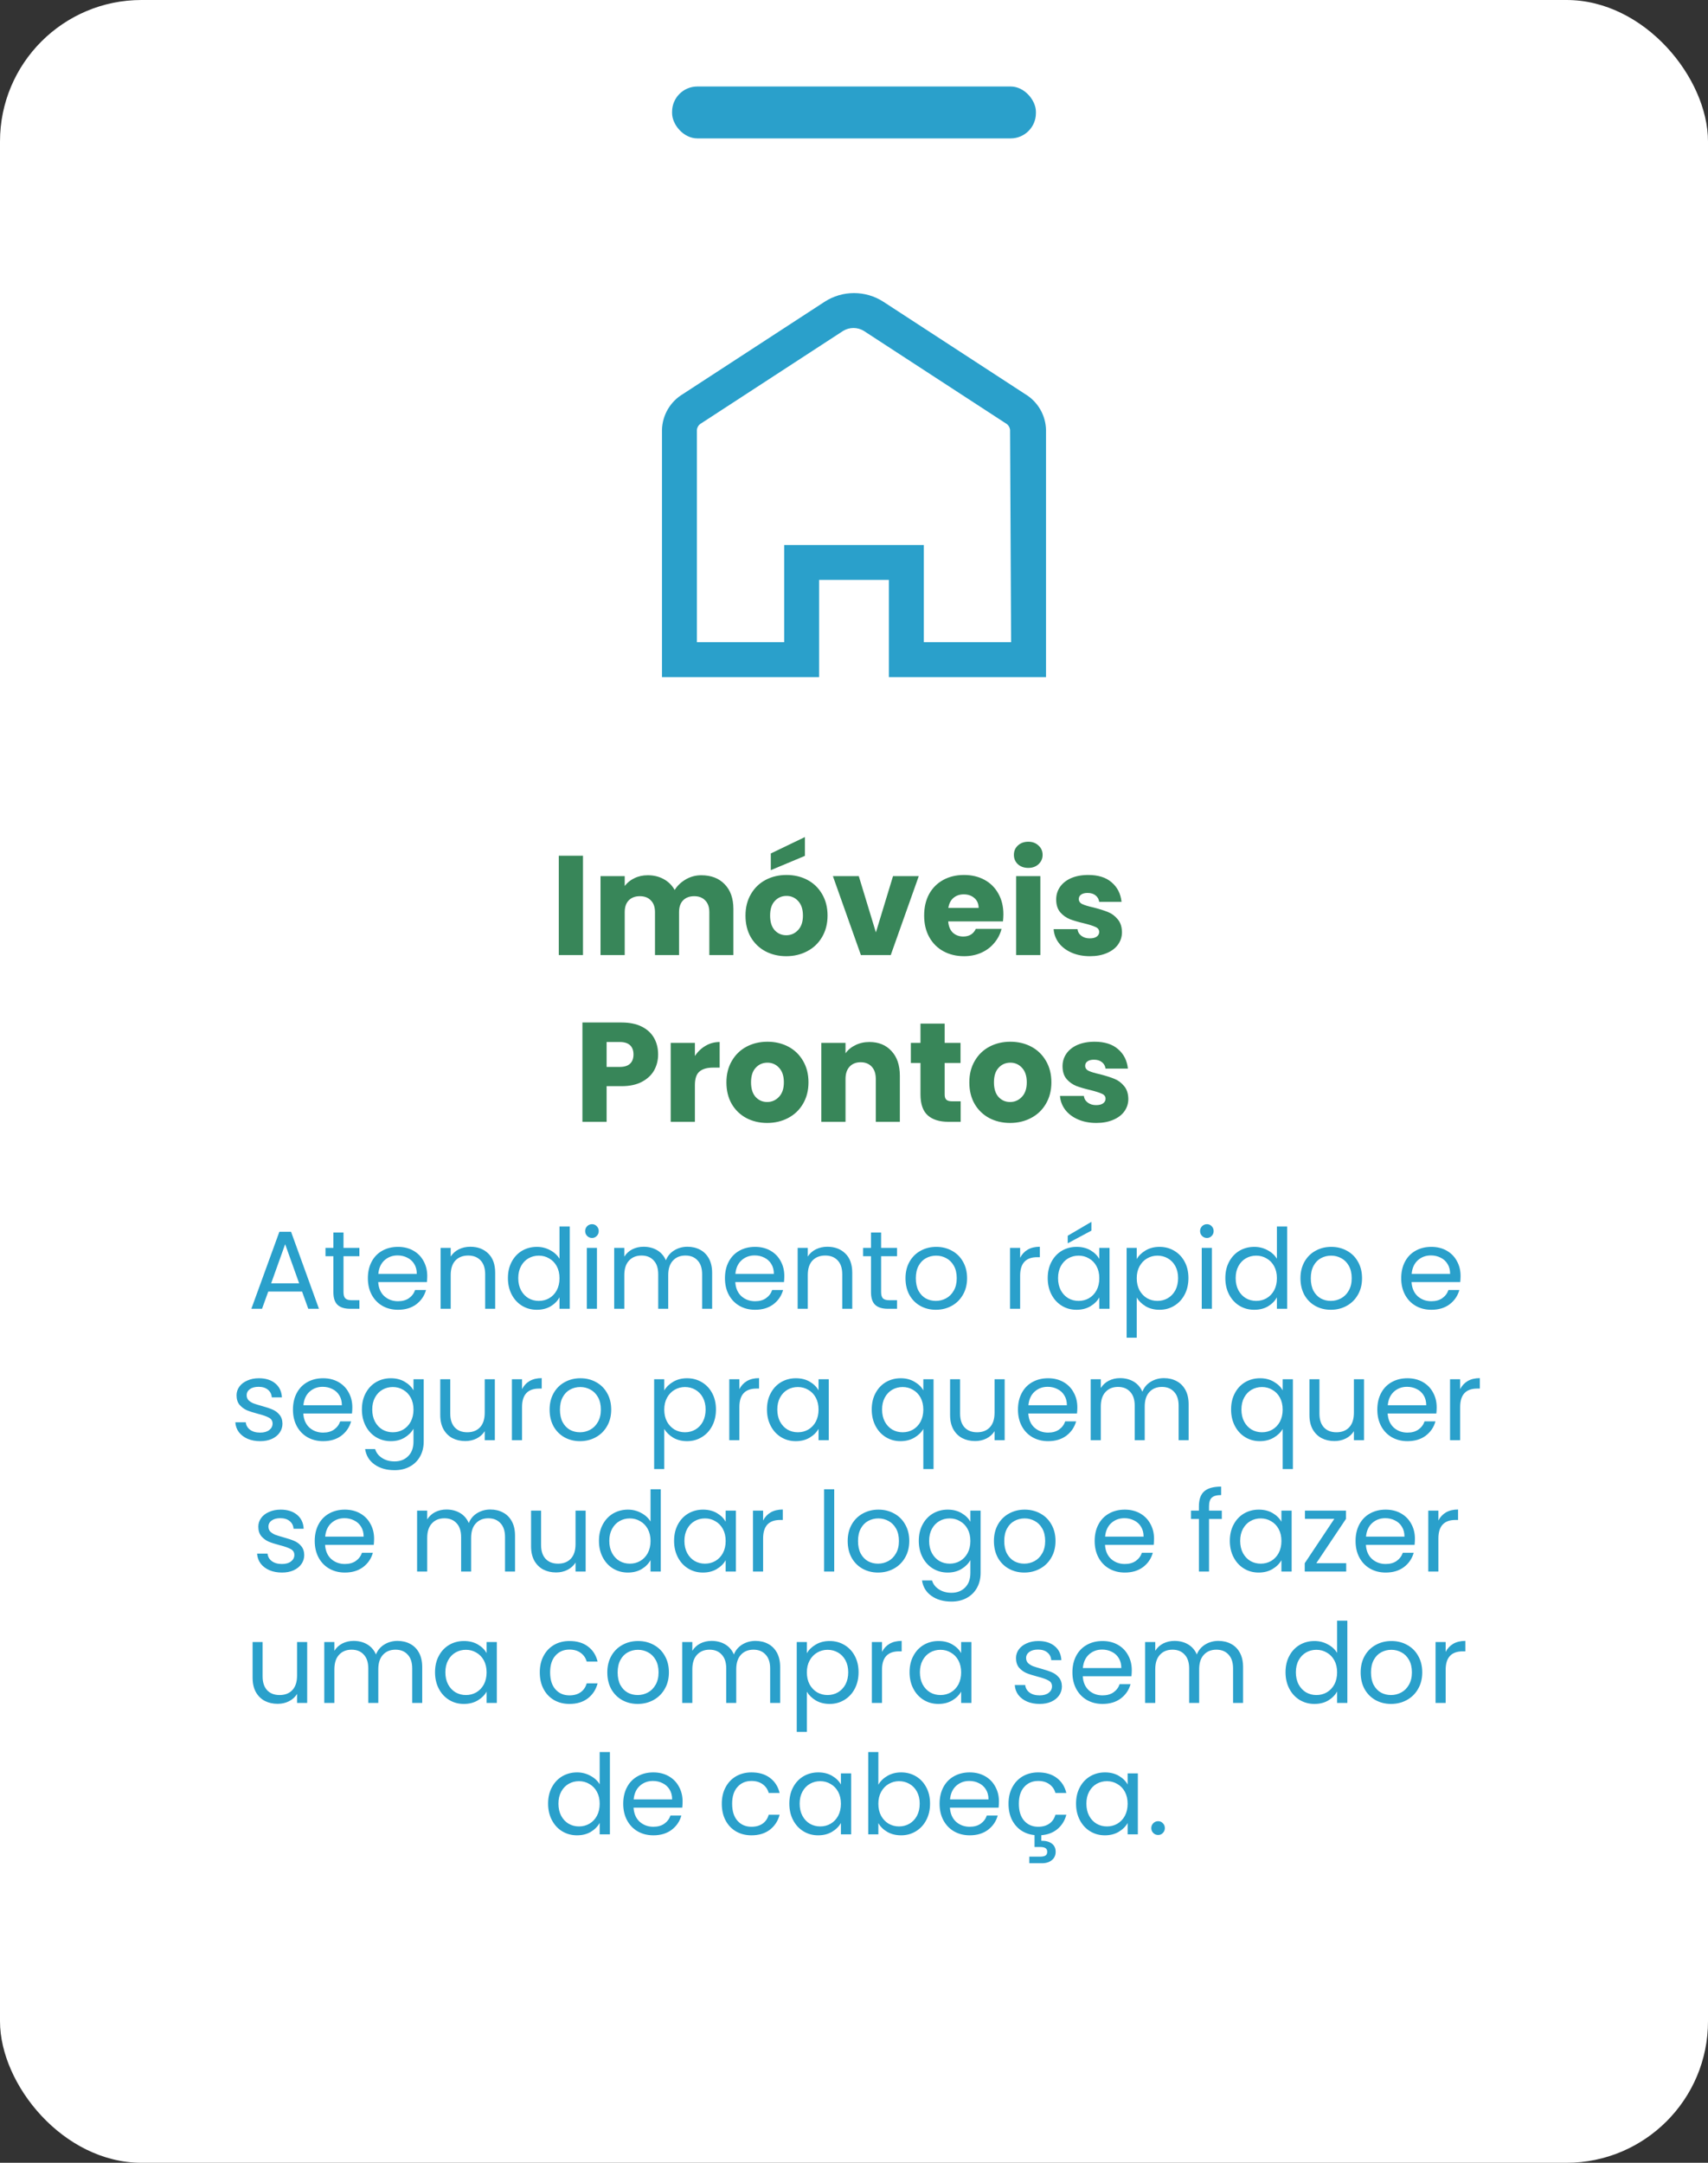
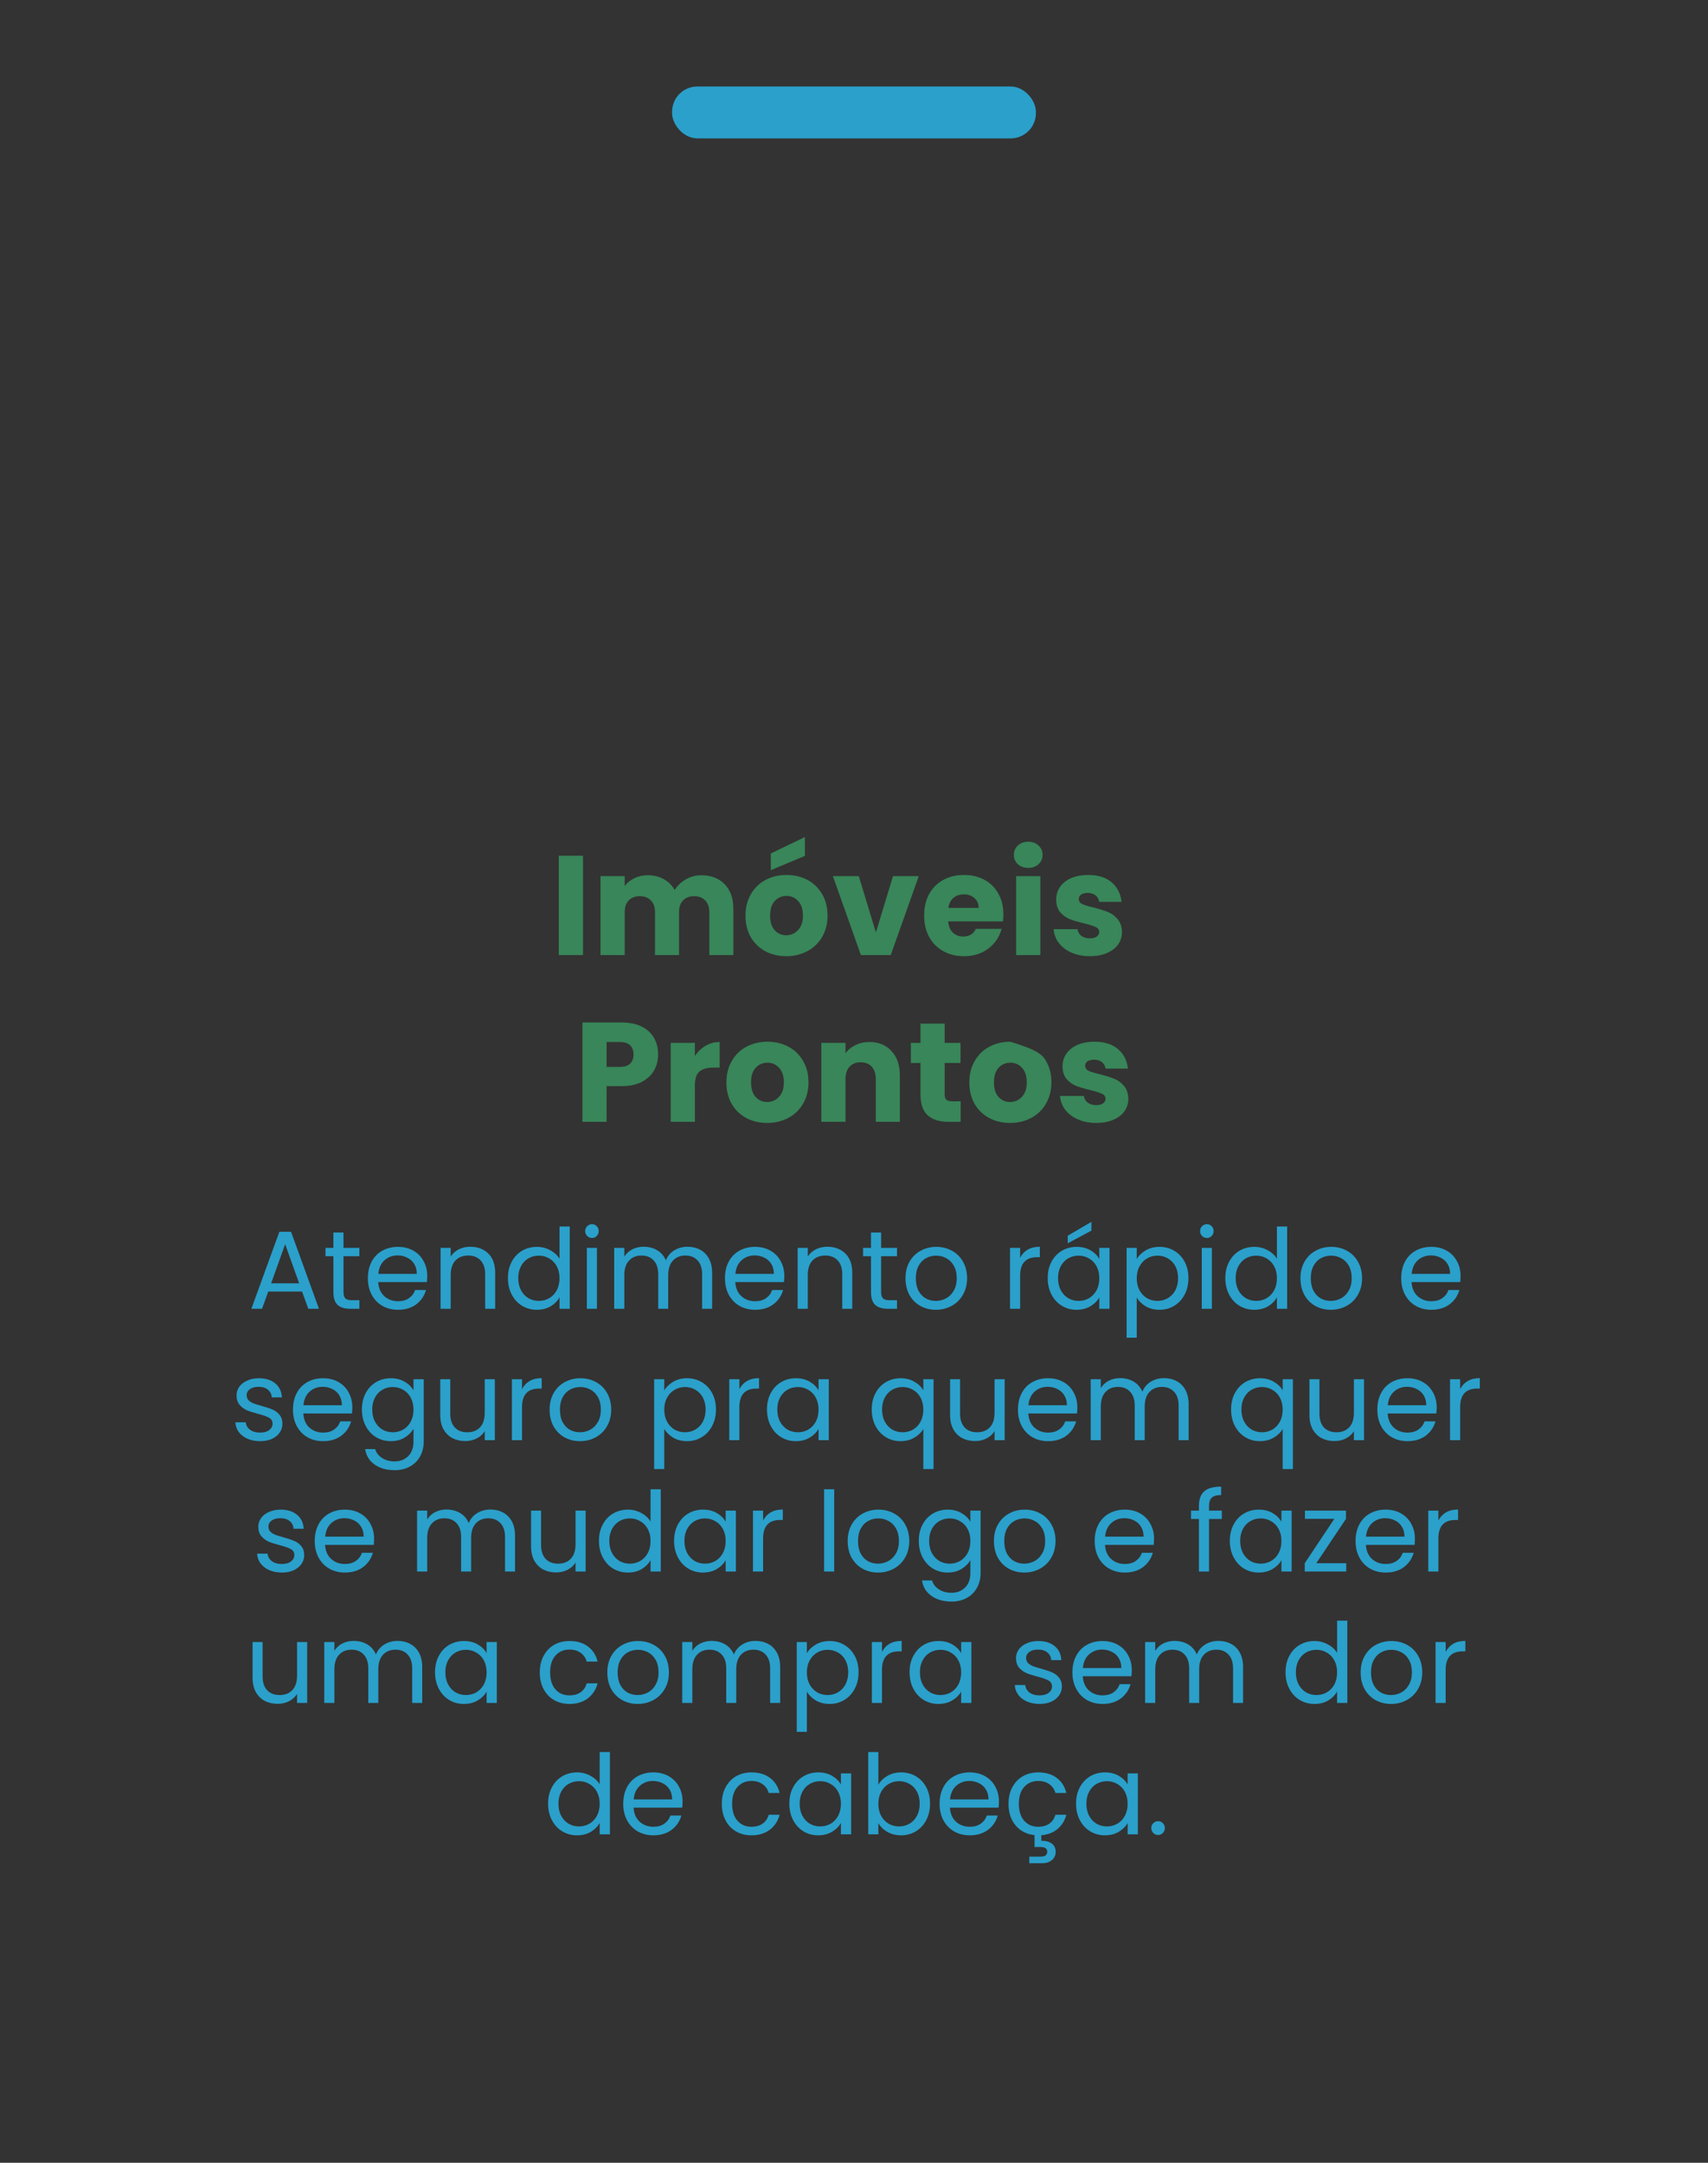
<svg xmlns="http://www.w3.org/2000/svg" width="338" height="428" viewBox="0 0 338 428" fill="none">
  <rect x="0" y="0" width="338" height="428" fill="#333333" stroke="none" />
-   <rect width="338" height="428" rx="28" fill="white" />
  <rect x="133" y="17.117" width="72" height="10.272" rx="5" fill="#2AA0CB" />
-   <path d="M115.368 169.344V189H110.58V169.344H115.368ZM138.774 173.208C140.715 173.208 142.255 173.796 143.394 174.972C144.551 176.148 145.13 177.781 145.13 179.872V189H140.37V180.516C140.37 179.508 140.099 178.733 139.558 178.192C139.035 177.632 138.307 177.352 137.374 177.352C136.44 177.352 135.703 177.632 135.162 178.192C134.639 178.733 134.378 179.508 134.378 180.516V189H129.618V180.516C129.618 179.508 129.347 178.733 128.806 178.192C128.283 177.632 127.555 177.352 126.622 177.352C125.688 177.352 124.951 177.632 124.41 178.192C123.887 178.733 123.626 179.508 123.626 180.516V189H118.838V173.376H123.626V175.336C124.111 174.683 124.746 174.169 125.53 173.796C126.314 173.404 127.2 173.208 128.19 173.208C129.366 173.208 130.411 173.46 131.326 173.964C132.259 174.468 132.987 175.187 133.51 176.12C134.051 175.261 134.788 174.561 135.722 174.02C136.655 173.479 137.672 173.208 138.774 173.208ZM155.59 189.224C154.06 189.224 152.678 188.897 151.446 188.244C150.233 187.591 149.272 186.657 148.562 185.444C147.872 184.231 147.526 182.812 147.526 181.188C147.526 179.583 147.881 178.173 148.59 176.96C149.3 175.728 150.27 174.785 151.502 174.132C152.734 173.479 154.116 173.152 155.646 173.152C157.177 173.152 158.558 173.479 159.79 174.132C161.022 174.785 161.993 175.728 162.702 176.96C163.412 178.173 163.766 179.583 163.766 181.188C163.766 182.793 163.402 184.212 162.674 185.444C161.965 186.657 160.985 187.591 159.734 188.244C158.502 188.897 157.121 189.224 155.59 189.224ZM155.59 185.08C156.505 185.08 157.28 184.744 157.914 184.072C158.568 183.4 158.894 182.439 158.894 181.188C158.894 179.937 158.577 178.976 157.942 178.304C157.326 177.632 156.561 177.296 155.646 177.296C154.713 177.296 153.938 177.632 153.322 178.304C152.706 178.957 152.398 179.919 152.398 181.188C152.398 182.439 152.697 183.4 153.294 184.072C153.91 184.744 154.676 185.08 155.59 185.08ZM159.286 169.372L152.538 172.2V168.896L159.286 165.648V169.372ZM173.334 184.52L176.722 173.376H181.818L176.274 189H170.366L164.822 173.376H169.946L173.334 184.52ZM198.562 180.936C198.562 181.384 198.534 181.851 198.478 182.336H187.642C187.716 183.307 188.024 184.053 188.566 184.576C189.126 185.08 189.807 185.332 190.61 185.332C191.804 185.332 192.635 184.828 193.102 183.82H198.198C197.936 184.847 197.46 185.771 196.77 186.592C196.098 187.413 195.248 188.057 194.222 188.524C193.195 188.991 192.047 189.224 190.778 189.224C189.247 189.224 187.884 188.897 186.69 188.244C185.495 187.591 184.562 186.657 183.89 185.444C183.218 184.231 182.882 182.812 182.882 181.188C182.882 179.564 183.208 178.145 183.862 176.932C184.534 175.719 185.467 174.785 186.662 174.132C187.856 173.479 189.228 173.152 190.778 173.152C192.29 173.152 193.634 173.469 194.81 174.104C195.986 174.739 196.9 175.644 197.554 176.82C198.226 177.996 198.562 179.368 198.562 180.936ZM193.662 179.676C193.662 178.855 193.382 178.201 192.822 177.716C192.262 177.231 191.562 176.988 190.722 176.988C189.919 176.988 189.238 177.221 188.678 177.688C188.136 178.155 187.8 178.817 187.67 179.676H193.662ZM203.496 171.752C202.656 171.752 201.965 171.509 201.424 171.024C200.901 170.52 200.64 169.904 200.64 169.176C200.64 168.429 200.901 167.813 201.424 167.328C201.965 166.824 202.656 166.572 203.496 166.572C204.317 166.572 204.989 166.824 205.512 167.328C206.053 167.813 206.324 168.429 206.324 169.176C206.324 169.904 206.053 170.52 205.512 171.024C204.989 171.509 204.317 171.752 203.496 171.752ZM205.876 173.376V189H201.088V173.376H205.876ZM215.701 189.224C214.339 189.224 213.125 188.991 212.061 188.524C210.997 188.057 210.157 187.423 209.541 186.62C208.925 185.799 208.58 184.884 208.505 183.876H213.237C213.293 184.417 213.545 184.856 213.993 185.192C214.441 185.528 214.992 185.696 215.645 185.696C216.243 185.696 216.7 185.584 217.017 185.36C217.353 185.117 217.521 184.809 217.521 184.436C217.521 183.988 217.288 183.661 216.821 183.456C216.355 183.232 215.599 182.989 214.553 182.728C213.433 182.467 212.5 182.196 211.753 181.916C211.007 181.617 210.363 181.16 209.821 180.544C209.28 179.909 209.009 179.06 209.009 177.996C209.009 177.1 209.252 176.288 209.737 175.56C210.241 174.813 210.969 174.225 211.921 173.796C212.892 173.367 214.04 173.152 215.365 173.152C217.325 173.152 218.865 173.637 219.985 174.608C221.124 175.579 221.777 176.867 221.945 178.472H217.521C217.447 177.931 217.204 177.501 216.793 177.184C216.401 176.867 215.879 176.708 215.225 176.708C214.665 176.708 214.236 176.82 213.937 177.044C213.639 177.249 213.489 177.539 213.489 177.912C213.489 178.36 213.723 178.696 214.189 178.92C214.675 179.144 215.421 179.368 216.429 179.592C217.587 179.891 218.529 180.189 219.257 180.488C219.985 180.768 220.62 181.235 221.161 181.888C221.721 182.523 222.011 183.381 222.029 184.464C222.029 185.379 221.768 186.2 221.245 186.928C220.741 187.637 220.004 188.197 219.033 188.608C218.081 189.019 216.971 189.224 215.701 189.224ZM130.236 208.672C130.236 209.811 129.974 210.856 129.452 211.808C128.929 212.741 128.126 213.497 127.044 214.076C125.961 214.655 124.617 214.944 123.012 214.944H120.044V222H115.256V202.344H123.012C124.58 202.344 125.905 202.615 126.988 203.156C128.07 203.697 128.882 204.444 129.424 205.396C129.965 206.348 130.236 207.44 130.236 208.672ZM122.648 211.136C123.562 211.136 124.244 210.921 124.692 210.492C125.14 210.063 125.364 209.456 125.364 208.672C125.364 207.888 125.14 207.281 124.692 206.852C124.244 206.423 123.562 206.208 122.648 206.208H120.044V211.136H122.648ZM137.516 208.98C138.076 208.121 138.776 207.449 139.616 206.964C140.456 206.46 141.39 206.208 142.416 206.208V211.276H141.1C139.906 211.276 139.01 211.537 138.412 212.06C137.815 212.564 137.516 213.46 137.516 214.748V222H132.728V206.376H137.516V208.98ZM151.817 222.224C150.286 222.224 148.905 221.897 147.673 221.244C146.459 220.591 145.498 219.657 144.789 218.444C144.098 217.231 143.753 215.812 143.753 214.188C143.753 212.583 144.107 211.173 144.817 209.96C145.526 208.728 146.497 207.785 147.729 207.132C148.961 206.479 150.342 206.152 151.873 206.152C153.403 206.152 154.785 206.479 156.017 207.132C157.249 207.785 158.219 208.728 158.929 209.96C159.638 211.173 159.993 212.583 159.993 214.188C159.993 215.793 159.629 217.212 158.901 218.444C158.191 219.657 157.211 220.591 155.961 221.244C154.729 221.897 153.347 222.224 151.817 222.224ZM151.817 218.08C152.731 218.08 153.506 217.744 154.141 217.072C154.794 216.4 155.121 215.439 155.121 214.188C155.121 212.937 154.803 211.976 154.169 211.304C153.553 210.632 152.787 210.296 151.873 210.296C150.939 210.296 150.165 210.632 149.549 211.304C148.933 211.957 148.625 212.919 148.625 214.188C148.625 215.439 148.923 216.4 149.521 217.072C150.137 217.744 150.902 218.08 151.817 218.08ZM172.053 206.208C173.882 206.208 175.338 206.805 176.421 208C177.522 209.176 178.073 210.8 178.073 212.872V222H173.313V213.516C173.313 212.471 173.042 211.659 172.501 211.08C171.96 210.501 171.232 210.212 170.317 210.212C169.402 210.212 168.674 210.501 168.133 211.08C167.592 211.659 167.321 212.471 167.321 213.516V222H162.533V206.376H167.321V208.448C167.806 207.757 168.46 207.216 169.281 206.824C170.102 206.413 171.026 206.208 172.053 206.208ZM190.108 217.94V222H187.672C185.936 222 184.583 221.58 183.612 220.74C182.641 219.881 182.156 218.491 182.156 216.568V210.352H180.252V206.376H182.156V202.568H186.944V206.376H190.08V210.352H186.944V216.624C186.944 217.091 187.056 217.427 187.28 217.632C187.504 217.837 187.877 217.94 188.4 217.94H190.108ZM199.887 222.224C198.356 222.224 196.975 221.897 195.743 221.244C194.53 220.591 193.568 219.657 192.859 218.444C192.168 217.231 191.823 215.812 191.823 214.188C191.823 212.583 192.178 211.173 192.887 209.96C193.596 208.728 194.567 207.785 195.799 207.132C197.031 206.479 198.412 206.152 199.943 206.152C201.474 206.152 202.855 206.479 204.087 207.132C205.319 207.785 206.29 208.728 206.999 209.96C207.708 211.173 208.063 212.583 208.063 214.188C208.063 215.793 207.699 217.212 206.971 218.444C206.262 219.657 205.282 220.591 204.031 221.244C202.799 221.897 201.418 222.224 199.887 222.224ZM199.887 218.08C200.802 218.08 201.576 217.744 202.211 217.072C202.864 216.4 203.191 215.439 203.191 214.188C203.191 212.937 202.874 211.976 202.239 211.304C201.623 210.632 200.858 210.296 199.943 210.296C199.01 210.296 198.235 210.632 197.619 211.304C197.003 211.957 196.695 212.919 196.695 214.188C196.695 215.439 196.994 216.4 197.591 217.072C198.207 217.744 198.972 218.08 199.887 218.08ZM216.959 222.224C215.597 222.224 214.383 221.991 213.319 221.524C212.255 221.057 211.415 220.423 210.799 219.62C210.183 218.799 209.838 217.884 209.763 216.876H214.495C214.551 217.417 214.803 217.856 215.251 218.192C215.699 218.528 216.25 218.696 216.903 218.696C217.501 218.696 217.958 218.584 218.275 218.36C218.611 218.117 218.779 217.809 218.779 217.436C218.779 216.988 218.546 216.661 218.079 216.456C217.613 216.232 216.857 215.989 215.811 215.728C214.691 215.467 213.758 215.196 213.011 214.916C212.265 214.617 211.621 214.16 211.079 213.544C210.538 212.909 210.267 212.06 210.267 210.996C210.267 210.1 210.51 209.288 210.995 208.56C211.499 207.813 212.227 207.225 213.179 206.796C214.15 206.367 215.298 206.152 216.623 206.152C218.583 206.152 220.123 206.637 221.243 207.608C222.382 208.579 223.035 209.867 223.203 211.472H218.779C218.705 210.931 218.462 210.501 218.051 210.184C217.659 209.867 217.137 209.708 216.483 209.708C215.923 209.708 215.494 209.82 215.195 210.044C214.897 210.249 214.747 210.539 214.747 210.912C214.747 211.36 214.981 211.696 215.447 211.92C215.933 212.144 216.679 212.368 217.687 212.592C218.845 212.891 219.787 213.189 220.515 213.488C221.243 213.768 221.878 214.235 222.419 214.888C222.979 215.523 223.269 216.381 223.287 217.464C223.287 218.379 223.026 219.2 222.503 219.928C221.999 220.637 221.262 221.197 220.291 221.608C219.339 222.019 218.229 222.224 216.959 222.224Z" fill="#388659" />
+   <path d="M115.368 169.344V189H110.58V169.344H115.368ZM138.774 173.208C140.715 173.208 142.255 173.796 143.394 174.972C144.551 176.148 145.13 177.781 145.13 179.872V189H140.37V180.516C140.37 179.508 140.099 178.733 139.558 178.192C139.035 177.632 138.307 177.352 137.374 177.352C136.44 177.352 135.703 177.632 135.162 178.192C134.639 178.733 134.378 179.508 134.378 180.516V189H129.618V180.516C129.618 179.508 129.347 178.733 128.806 178.192C128.283 177.632 127.555 177.352 126.622 177.352C125.688 177.352 124.951 177.632 124.41 178.192C123.887 178.733 123.626 179.508 123.626 180.516V189H118.838V173.376H123.626V175.336C124.111 174.683 124.746 174.169 125.53 173.796C126.314 173.404 127.2 173.208 128.19 173.208C129.366 173.208 130.411 173.46 131.326 173.964C132.259 174.468 132.987 175.187 133.51 176.12C134.051 175.261 134.788 174.561 135.722 174.02C136.655 173.479 137.672 173.208 138.774 173.208ZM155.59 189.224C154.06 189.224 152.678 188.897 151.446 188.244C150.233 187.591 149.272 186.657 148.562 185.444C147.872 184.231 147.526 182.812 147.526 181.188C147.526 179.583 147.881 178.173 148.59 176.96C149.3 175.728 150.27 174.785 151.502 174.132C152.734 173.479 154.116 173.152 155.646 173.152C157.177 173.152 158.558 173.479 159.79 174.132C161.022 174.785 161.993 175.728 162.702 176.96C163.412 178.173 163.766 179.583 163.766 181.188C163.766 182.793 163.402 184.212 162.674 185.444C161.965 186.657 160.985 187.591 159.734 188.244C158.502 188.897 157.121 189.224 155.59 189.224ZM155.59 185.08C156.505 185.08 157.28 184.744 157.914 184.072C158.568 183.4 158.894 182.439 158.894 181.188C158.894 179.937 158.577 178.976 157.942 178.304C157.326 177.632 156.561 177.296 155.646 177.296C154.713 177.296 153.938 177.632 153.322 178.304C152.706 178.957 152.398 179.919 152.398 181.188C152.398 182.439 152.697 183.4 153.294 184.072C153.91 184.744 154.676 185.08 155.59 185.08ZM159.286 169.372L152.538 172.2V168.896L159.286 165.648V169.372ZM173.334 184.52L176.722 173.376H181.818L176.274 189H170.366L164.822 173.376H169.946L173.334 184.52ZM198.562 180.936C198.562 181.384 198.534 181.851 198.478 182.336H187.642C187.716 183.307 188.024 184.053 188.566 184.576C189.126 185.08 189.807 185.332 190.61 185.332C191.804 185.332 192.635 184.828 193.102 183.82H198.198C197.936 184.847 197.46 185.771 196.77 186.592C196.098 187.413 195.248 188.057 194.222 188.524C193.195 188.991 192.047 189.224 190.778 189.224C189.247 189.224 187.884 188.897 186.69 188.244C185.495 187.591 184.562 186.657 183.89 185.444C183.218 184.231 182.882 182.812 182.882 181.188C182.882 179.564 183.208 178.145 183.862 176.932C184.534 175.719 185.467 174.785 186.662 174.132C187.856 173.479 189.228 173.152 190.778 173.152C192.29 173.152 193.634 173.469 194.81 174.104C195.986 174.739 196.9 175.644 197.554 176.82C198.226 177.996 198.562 179.368 198.562 180.936ZM193.662 179.676C193.662 178.855 193.382 178.201 192.822 177.716C192.262 177.231 191.562 176.988 190.722 176.988C189.919 176.988 189.238 177.221 188.678 177.688C188.136 178.155 187.8 178.817 187.67 179.676H193.662ZM203.496 171.752C202.656 171.752 201.965 171.509 201.424 171.024C200.901 170.52 200.64 169.904 200.64 169.176C200.64 168.429 200.901 167.813 201.424 167.328C201.965 166.824 202.656 166.572 203.496 166.572C204.317 166.572 204.989 166.824 205.512 167.328C206.053 167.813 206.324 168.429 206.324 169.176C206.324 169.904 206.053 170.52 205.512 171.024C204.989 171.509 204.317 171.752 203.496 171.752ZM205.876 173.376V189H201.088V173.376H205.876ZM215.701 189.224C214.339 189.224 213.125 188.991 212.061 188.524C210.997 188.057 210.157 187.423 209.541 186.62C208.925 185.799 208.58 184.884 208.505 183.876H213.237C213.293 184.417 213.545 184.856 213.993 185.192C214.441 185.528 214.992 185.696 215.645 185.696C216.243 185.696 216.7 185.584 217.017 185.36C217.353 185.117 217.521 184.809 217.521 184.436C217.521 183.988 217.288 183.661 216.821 183.456C216.355 183.232 215.599 182.989 214.553 182.728C213.433 182.467 212.5 182.196 211.753 181.916C211.007 181.617 210.363 181.16 209.821 180.544C209.28 179.909 209.009 179.06 209.009 177.996C209.009 177.1 209.252 176.288 209.737 175.56C210.241 174.813 210.969 174.225 211.921 173.796C212.892 173.367 214.04 173.152 215.365 173.152C217.325 173.152 218.865 173.637 219.985 174.608C221.124 175.579 221.777 176.867 221.945 178.472H217.521C217.447 177.931 217.204 177.501 216.793 177.184C216.401 176.867 215.879 176.708 215.225 176.708C214.665 176.708 214.236 176.82 213.937 177.044C213.639 177.249 213.489 177.539 213.489 177.912C213.489 178.36 213.723 178.696 214.189 178.92C214.675 179.144 215.421 179.368 216.429 179.592C217.587 179.891 218.529 180.189 219.257 180.488C219.985 180.768 220.62 181.235 221.161 181.888C221.721 182.523 222.011 183.381 222.029 184.464C222.029 185.379 221.768 186.2 221.245 186.928C220.741 187.637 220.004 188.197 219.033 188.608C218.081 189.019 216.971 189.224 215.701 189.224ZM130.236 208.672C130.236 209.811 129.974 210.856 129.452 211.808C128.929 212.741 128.126 213.497 127.044 214.076C125.961 214.655 124.617 214.944 123.012 214.944H120.044V222H115.256V202.344H123.012C124.58 202.344 125.905 202.615 126.988 203.156C128.07 203.697 128.882 204.444 129.424 205.396C129.965 206.348 130.236 207.44 130.236 208.672ZM122.648 211.136C123.562 211.136 124.244 210.921 124.692 210.492C125.14 210.063 125.364 209.456 125.364 208.672C125.364 207.888 125.14 207.281 124.692 206.852C124.244 206.423 123.562 206.208 122.648 206.208H120.044V211.136H122.648ZM137.516 208.98C138.076 208.121 138.776 207.449 139.616 206.964C140.456 206.46 141.39 206.208 142.416 206.208V211.276H141.1C139.906 211.276 139.01 211.537 138.412 212.06C137.815 212.564 137.516 213.46 137.516 214.748V222H132.728V206.376H137.516V208.98ZM151.817 222.224C150.286 222.224 148.905 221.897 147.673 221.244C146.459 220.591 145.498 219.657 144.789 218.444C144.098 217.231 143.753 215.812 143.753 214.188C143.753 212.583 144.107 211.173 144.817 209.96C145.526 208.728 146.497 207.785 147.729 207.132C148.961 206.479 150.342 206.152 151.873 206.152C153.403 206.152 154.785 206.479 156.017 207.132C157.249 207.785 158.219 208.728 158.929 209.96C159.638 211.173 159.993 212.583 159.993 214.188C159.993 215.793 159.629 217.212 158.901 218.444C158.191 219.657 157.211 220.591 155.961 221.244C154.729 221.897 153.347 222.224 151.817 222.224ZM151.817 218.08C152.731 218.08 153.506 217.744 154.141 217.072C154.794 216.4 155.121 215.439 155.121 214.188C155.121 212.937 154.803 211.976 154.169 211.304C153.553 210.632 152.787 210.296 151.873 210.296C150.939 210.296 150.165 210.632 149.549 211.304C148.933 211.957 148.625 212.919 148.625 214.188C148.625 215.439 148.923 216.4 149.521 217.072C150.137 217.744 150.902 218.08 151.817 218.08ZM172.053 206.208C173.882 206.208 175.338 206.805 176.421 208C177.522 209.176 178.073 210.8 178.073 212.872V222H173.313V213.516C173.313 212.471 173.042 211.659 172.501 211.08C171.96 210.501 171.232 210.212 170.317 210.212C169.402 210.212 168.674 210.501 168.133 211.08C167.592 211.659 167.321 212.471 167.321 213.516V222H162.533V206.376H167.321V208.448C167.806 207.757 168.46 207.216 169.281 206.824C170.102 206.413 171.026 206.208 172.053 206.208ZM190.108 217.94V222H187.672C185.936 222 184.583 221.58 183.612 220.74C182.641 219.881 182.156 218.491 182.156 216.568V210.352H180.252V206.376H182.156V202.568H186.944V206.376H190.08V210.352H186.944V216.624C186.944 217.091 187.056 217.427 187.28 217.632C187.504 217.837 187.877 217.94 188.4 217.94H190.108ZM199.887 222.224C198.356 222.224 196.975 221.897 195.743 221.244C194.53 220.591 193.568 219.657 192.859 218.444C192.168 217.231 191.823 215.812 191.823 214.188C191.823 212.583 192.178 211.173 192.887 209.96C193.596 208.728 194.567 207.785 195.799 207.132C197.031 206.479 198.412 206.152 199.943 206.152C205.319 207.785 206.29 208.728 206.999 209.96C207.708 211.173 208.063 212.583 208.063 214.188C208.063 215.793 207.699 217.212 206.971 218.444C206.262 219.657 205.282 220.591 204.031 221.244C202.799 221.897 201.418 222.224 199.887 222.224ZM199.887 218.08C200.802 218.08 201.576 217.744 202.211 217.072C202.864 216.4 203.191 215.439 203.191 214.188C203.191 212.937 202.874 211.976 202.239 211.304C201.623 210.632 200.858 210.296 199.943 210.296C199.01 210.296 198.235 210.632 197.619 211.304C197.003 211.957 196.695 212.919 196.695 214.188C196.695 215.439 196.994 216.4 197.591 217.072C198.207 217.744 198.972 218.08 199.887 218.08ZM216.959 222.224C215.597 222.224 214.383 221.991 213.319 221.524C212.255 221.057 211.415 220.423 210.799 219.62C210.183 218.799 209.838 217.884 209.763 216.876H214.495C214.551 217.417 214.803 217.856 215.251 218.192C215.699 218.528 216.25 218.696 216.903 218.696C217.501 218.696 217.958 218.584 218.275 218.36C218.611 218.117 218.779 217.809 218.779 217.436C218.779 216.988 218.546 216.661 218.079 216.456C217.613 216.232 216.857 215.989 215.811 215.728C214.691 215.467 213.758 215.196 213.011 214.916C212.265 214.617 211.621 214.16 211.079 213.544C210.538 212.909 210.267 212.06 210.267 210.996C210.267 210.1 210.51 209.288 210.995 208.56C211.499 207.813 212.227 207.225 213.179 206.796C214.15 206.367 215.298 206.152 216.623 206.152C218.583 206.152 220.123 206.637 221.243 207.608C222.382 208.579 223.035 209.867 223.203 211.472H218.779C218.705 210.931 218.462 210.501 218.051 210.184C217.659 209.867 217.137 209.708 216.483 209.708C215.923 209.708 215.494 209.82 215.195 210.044C214.897 210.249 214.747 210.539 214.747 210.912C214.747 211.36 214.981 211.696 215.447 211.92C215.933 212.144 216.679 212.368 217.687 212.592C218.845 212.891 219.787 213.189 220.515 213.488C221.243 213.768 221.878 214.235 222.419 214.888C222.979 215.523 223.269 216.381 223.287 217.464C223.287 218.379 223.026 219.2 222.503 219.928C221.999 220.637 221.262 221.197 220.291 221.608C219.339 222.019 218.229 222.224 216.959 222.224Z" fill="#388659" />
  <path d="M59.774 255.59H53.086L51.854 259H49.742L55.286 243.754H57.596L63.118 259H61.006L59.774 255.59ZM59.202 253.962L56.43 246.218L53.658 253.962H59.202ZM67.976 248.594V255.7C67.976 256.287 68.1 256.705 68.35 256.954C68.599 257.189 69.032 257.306 69.648 257.306H71.122V259H69.318C68.203 259 67.367 258.743 66.81 258.23C66.252 257.717 65.974 256.873 65.974 255.7V248.594H64.412V246.944H65.974V243.908H67.976V246.944H71.122V248.594H67.976ZM84.547 252.51C84.547 252.891 84.525 253.295 84.481 253.72H74.846C74.919 254.908 75.322 255.839 76.055 256.514C76.803 257.174 77.706 257.504 78.761 257.504C79.627 257.504 80.346 257.306 80.918 256.91C81.504 256.499 81.915 255.957 82.15 255.282H84.305C83.983 256.441 83.338 257.387 82.37 258.12C81.401 258.839 80.199 259.198 78.761 259.198C77.618 259.198 76.591 258.941 75.681 258.428C74.787 257.915 74.083 257.189 73.57 256.25C73.056 255.297 72.799 254.197 72.799 252.95C72.799 251.703 73.049 250.611 73.547 249.672C74.046 248.733 74.743 248.015 75.638 247.516C76.547 247.003 77.588 246.746 78.761 246.746C79.906 246.746 80.918 246.995 81.797 247.494C82.677 247.993 83.352 248.682 83.822 249.562C84.305 250.427 84.547 251.41 84.547 252.51ZM82.48 252.092C82.48 251.329 82.311 250.677 81.974 250.134C81.636 249.577 81.174 249.159 80.588 248.88C80.016 248.587 79.377 248.44 78.674 248.44C77.662 248.44 76.796 248.763 76.078 249.408C75.374 250.053 74.97 250.948 74.868 252.092H82.48ZM93.064 246.724C94.531 246.724 95.719 247.171 96.628 248.066C97.537 248.946 97.992 250.222 97.992 251.894V259H96.012V252.18C96.012 250.977 95.711 250.061 95.11 249.43C94.509 248.785 93.687 248.462 92.646 248.462C91.59 248.462 90.747 248.792 90.116 249.452C89.5 250.112 89.192 251.073 89.192 252.334V259H87.19V246.944H89.192V248.66C89.588 248.044 90.123 247.567 90.798 247.23C91.487 246.893 92.243 246.724 93.064 246.724ZM100.514 252.928C100.514 251.696 100.764 250.618 101.262 249.694C101.761 248.755 102.443 248.029 103.308 247.516C104.188 247.003 105.171 246.746 106.256 246.746C107.195 246.746 108.068 246.966 108.874 247.406C109.681 247.831 110.297 248.396 110.722 249.1V242.72H112.746V259H110.722V256.734C110.326 257.453 109.74 258.047 108.962 258.516C108.185 258.971 107.276 259.198 106.234 259.198C105.164 259.198 104.188 258.934 103.308 258.406C102.443 257.878 101.761 257.137 101.262 256.184C100.764 255.231 100.514 254.145 100.514 252.928ZM110.722 252.95C110.722 252.041 110.539 251.249 110.172 250.574C109.806 249.899 109.307 249.386 108.676 249.034C108.06 248.667 107.378 248.484 106.63 248.484C105.882 248.484 105.2 248.66 104.584 249.012C103.968 249.364 103.477 249.877 103.11 250.552C102.744 251.227 102.56 252.019 102.56 252.928C102.56 253.852 102.744 254.659 103.11 255.348C103.477 256.023 103.968 256.543 104.584 256.91C105.2 257.262 105.882 257.438 106.63 257.438C107.378 257.438 108.06 257.262 108.676 256.91C109.307 256.543 109.806 256.023 110.172 255.348C110.539 254.659 110.722 253.859 110.722 252.95ZM117.164 244.986C116.782 244.986 116.46 244.854 116.196 244.59C115.932 244.326 115.8 244.003 115.8 243.622C115.8 243.241 115.932 242.918 116.196 242.654C116.46 242.39 116.782 242.258 117.164 242.258C117.53 242.258 117.838 242.39 118.088 242.654C118.352 242.918 118.484 243.241 118.484 243.622C118.484 244.003 118.352 244.326 118.088 244.59C117.838 244.854 117.53 244.986 117.164 244.986ZM118.132 246.944V259H116.13V246.944H118.132ZM136.042 246.724C136.98 246.724 137.816 246.922 138.55 247.318C139.283 247.699 139.862 248.279 140.288 249.056C140.713 249.833 140.926 250.779 140.926 251.894V259H138.946V252.18C138.946 250.977 138.645 250.061 138.044 249.43C137.457 248.785 136.658 248.462 135.646 248.462C134.604 248.462 133.776 248.799 133.16 249.474C132.544 250.134 132.236 251.095 132.236 252.356V259H130.256V252.18C130.256 250.977 129.955 250.061 129.354 249.43C128.767 248.785 127.968 248.462 126.956 248.462C125.914 248.462 125.086 248.799 124.47 249.474C123.854 250.134 123.546 251.095 123.546 252.356V259H121.544V246.944H123.546V248.682C123.942 248.051 124.47 247.567 125.13 247.23C125.804 246.893 126.545 246.724 127.352 246.724C128.364 246.724 129.258 246.951 130.036 247.406C130.813 247.861 131.392 248.528 131.774 249.408C132.111 248.557 132.668 247.897 133.446 247.428C134.223 246.959 135.088 246.724 136.042 246.724ZM155.21 252.51C155.21 252.891 155.188 253.295 155.144 253.72H145.508C145.581 254.908 145.984 255.839 146.718 256.514C147.466 257.174 148.368 257.504 149.424 257.504C150.289 257.504 151.008 257.306 151.58 256.91C152.166 256.499 152.577 255.957 152.812 255.282H154.968C154.645 256.441 154 257.387 153.032 258.12C152.064 258.839 150.861 259.198 149.424 259.198C148.28 259.198 147.253 258.941 146.344 258.428C145.449 257.915 144.745 257.189 144.232 256.25C143.718 255.297 143.462 254.197 143.462 252.95C143.462 251.703 143.711 250.611 144.21 249.672C144.708 248.733 145.405 248.015 146.3 247.516C147.209 247.003 148.25 246.746 149.424 246.746C150.568 246.746 151.58 246.995 152.46 247.494C153.34 247.993 154.014 248.682 154.484 249.562C154.968 250.427 155.21 251.41 155.21 252.51ZM153.142 252.092C153.142 251.329 152.973 250.677 152.636 250.134C152.298 249.577 151.836 249.159 151.25 248.88C150.678 248.587 150.04 248.44 149.336 248.44C148.324 248.44 147.458 248.763 146.74 249.408C146.036 250.053 145.632 250.948 145.53 252.092H153.142ZM163.726 246.724C165.193 246.724 166.381 247.171 167.29 248.066C168.2 248.946 168.654 250.222 168.654 251.894V259H166.674V252.18C166.674 250.977 166.374 250.061 165.772 249.43C165.171 248.785 164.35 248.462 163.308 248.462C162.252 248.462 161.409 248.792 160.778 249.452C160.162 250.112 159.854 251.073 159.854 252.334V259H157.852V246.944H159.854V248.66C160.25 248.044 160.786 247.567 161.46 247.23C162.15 246.893 162.905 246.724 163.726 246.724ZM174.366 248.594V255.7C174.366 256.287 174.491 256.705 174.74 256.954C174.99 257.189 175.422 257.306 176.038 257.306H177.512V259H175.708C174.594 259 173.758 258.743 173.2 258.23C172.643 257.717 172.364 256.873 172.364 255.7V248.594H170.802V246.944H172.364V243.908H174.366V246.944H177.512V248.594H174.366ZM185.196 259.198C184.067 259.198 183.04 258.941 182.116 258.428C181.207 257.915 180.488 257.189 179.96 256.25C179.447 255.297 179.19 254.197 179.19 252.95C179.19 251.718 179.454 250.633 179.982 249.694C180.525 248.741 181.258 248.015 182.182 247.516C183.106 247.003 184.14 246.746 185.284 246.746C186.428 246.746 187.462 247.003 188.386 247.516C189.31 248.015 190.036 248.733 190.564 249.672C191.107 250.611 191.378 251.703 191.378 252.95C191.378 254.197 191.099 255.297 190.542 256.25C189.999 257.189 189.259 257.915 188.32 258.428C187.381 258.941 186.34 259.198 185.196 259.198ZM185.196 257.438C185.915 257.438 186.589 257.269 187.22 256.932C187.851 256.595 188.357 256.089 188.738 255.414C189.134 254.739 189.332 253.918 189.332 252.95C189.332 251.982 189.141 251.161 188.76 250.486C188.379 249.811 187.88 249.313 187.264 248.99C186.648 248.653 185.981 248.484 185.262 248.484C184.529 248.484 183.854 248.653 183.238 248.99C182.637 249.313 182.153 249.811 181.786 250.486C181.419 251.161 181.236 251.982 181.236 252.95C181.236 253.933 181.412 254.761 181.764 255.436C182.131 256.111 182.615 256.617 183.216 256.954C183.817 257.277 184.477 257.438 185.196 257.438ZM201.878 248.902C202.23 248.213 202.728 247.677 203.374 247.296C204.034 246.915 204.833 246.724 205.772 246.724V248.792H205.244C203 248.792 201.878 250.009 201.878 252.444V259H199.876V246.944H201.878V248.902ZM207.335 252.928C207.335 251.696 207.584 250.618 208.083 249.694C208.581 248.755 209.263 248.029 210.129 247.516C211.009 247.003 211.984 246.746 213.055 246.746C214.111 246.746 215.027 246.973 215.805 247.428C216.582 247.883 217.161 248.455 217.543 249.144V246.944H219.567V259H217.543V256.756C217.147 257.46 216.553 258.047 215.761 258.516C214.983 258.971 214.074 259.198 213.033 259.198C211.962 259.198 210.994 258.934 210.129 258.406C209.263 257.878 208.581 257.137 208.083 256.184C207.584 255.231 207.335 254.145 207.335 252.928ZM217.543 252.95C217.543 252.041 217.359 251.249 216.993 250.574C216.626 249.899 216.127 249.386 215.497 249.034C214.881 248.667 214.199 248.484 213.451 248.484C212.703 248.484 212.021 248.66 211.405 249.012C210.789 249.364 210.297 249.877 209.931 250.552C209.564 251.227 209.381 252.019 209.381 252.928C209.381 253.852 209.564 254.659 209.931 255.348C210.297 256.023 210.789 256.543 211.405 256.91C212.021 257.262 212.703 257.438 213.451 257.438C214.199 257.438 214.881 257.262 215.497 256.91C216.127 256.543 216.626 256.023 216.993 255.348C217.359 254.659 217.543 253.859 217.543 252.95ZM215.981 243.534L211.295 246.042V244.546L215.981 241.796V243.534ZM224.952 249.166C225.348 248.477 225.935 247.905 226.712 247.45C227.504 246.981 228.421 246.746 229.462 246.746C230.533 246.746 231.501 247.003 232.366 247.516C233.246 248.029 233.935 248.755 234.434 249.694C234.933 250.618 235.182 251.696 235.182 252.928C235.182 254.145 234.933 255.231 234.434 256.184C233.935 257.137 233.246 257.878 232.366 258.406C231.501 258.934 230.533 259.198 229.462 259.198C228.435 259.198 227.526 258.971 226.734 258.516C225.957 258.047 225.363 257.467 224.952 256.778V264.72H222.95V246.944H224.952V249.166ZM233.136 252.928C233.136 252.019 232.953 251.227 232.586 250.552C232.219 249.877 231.721 249.364 231.09 249.012C230.474 248.66 229.792 248.484 229.044 248.484C228.311 248.484 227.629 248.667 226.998 249.034C226.382 249.386 225.883 249.907 225.502 250.596C225.135 251.271 224.952 252.055 224.952 252.95C224.952 253.859 225.135 254.659 225.502 255.348C225.883 256.023 226.382 256.543 226.998 256.91C227.629 257.262 228.311 257.438 229.044 257.438C229.792 257.438 230.474 257.262 231.09 256.91C231.721 256.543 232.219 256.023 232.586 255.348C232.953 254.659 233.136 253.852 233.136 252.928ZM238.851 244.986C238.47 244.986 238.147 244.854 237.883 244.59C237.619 244.326 237.487 244.003 237.487 243.622C237.487 243.241 237.619 242.918 237.883 242.654C238.147 242.39 238.47 242.258 238.851 242.258C239.218 242.258 239.526 242.39 239.775 242.654C240.039 242.918 240.171 243.241 240.171 243.622C240.171 244.003 240.039 244.326 239.775 244.59C239.526 244.854 239.218 244.986 238.851 244.986ZM239.819 246.944V259H237.817V246.944H239.819ZM242.483 252.928C242.483 251.696 242.732 250.618 243.231 249.694C243.73 248.755 244.412 248.029 245.277 247.516C246.157 247.003 247.14 246.746 248.225 246.746C249.164 246.746 250.036 246.966 250.843 247.406C251.65 247.831 252.266 248.396 252.691 249.1V242.72H254.715V259H252.691V256.734C252.295 257.453 251.708 258.047 250.931 258.516C250.154 258.971 249.244 259.198 248.203 259.198C247.132 259.198 246.157 258.934 245.277 258.406C244.412 257.878 243.73 257.137 243.231 256.184C242.732 255.231 242.483 254.145 242.483 252.928ZM252.691 252.95C252.691 252.041 252.508 251.249 252.141 250.574C251.774 249.899 251.276 249.386 250.645 249.034C250.029 248.667 249.347 248.484 248.599 248.484C247.851 248.484 247.169 248.66 246.553 249.012C245.937 249.364 245.446 249.877 245.079 250.552C244.712 251.227 244.529 252.019 244.529 252.928C244.529 253.852 244.712 254.659 245.079 255.348C245.446 256.023 245.937 256.543 246.553 256.91C247.169 257.262 247.851 257.438 248.599 257.438C249.347 257.438 250.029 257.262 250.645 256.91C251.276 256.543 251.774 256.023 252.141 255.348C252.508 254.659 252.691 253.859 252.691 252.95ZM263.356 259.198C262.227 259.198 261.2 258.941 260.276 258.428C259.367 257.915 258.648 257.189 258.12 256.25C257.607 255.297 257.35 254.197 257.35 252.95C257.35 251.718 257.614 250.633 258.142 249.694C258.685 248.741 259.418 248.015 260.342 247.516C261.266 247.003 262.3 246.746 263.444 246.746C264.588 246.746 265.622 247.003 266.546 247.516C267.47 248.015 268.196 248.733 268.724 249.672C269.267 250.611 269.538 251.703 269.538 252.95C269.538 254.197 269.26 255.297 268.702 256.25C268.16 257.189 267.419 257.915 266.48 258.428C265.542 258.941 264.5 259.198 263.356 259.198ZM263.356 257.438C264.075 257.438 264.75 257.269 265.38 256.932C266.011 256.595 266.517 256.089 266.898 255.414C267.294 254.739 267.492 253.918 267.492 252.95C267.492 251.982 267.302 251.161 266.92 250.486C266.539 249.811 266.04 249.313 265.424 248.99C264.808 248.653 264.141 248.484 263.422 248.484C262.689 248.484 262.014 248.653 261.398 248.99C260.797 249.313 260.313 249.811 259.946 250.486C259.58 251.161 259.396 251.982 259.396 252.95C259.396 253.933 259.572 254.761 259.924 255.436C260.291 256.111 260.775 256.617 261.376 256.954C261.978 257.277 262.638 257.438 263.356 257.438ZM289.036 252.51C289.036 252.891 289.014 253.295 288.97 253.72H279.334C279.407 254.908 279.81 255.839 280.544 256.514C281.292 257.174 282.194 257.504 283.25 257.504C284.115 257.504 284.834 257.306 285.406 256.91C285.992 256.499 286.403 255.957 286.638 255.282H288.794C288.471 256.441 287.826 257.387 286.858 258.12C285.89 258.839 284.687 259.198 283.25 259.198C282.106 259.198 281.079 258.941 280.17 258.428C279.275 257.915 278.571 257.189 278.058 256.25C277.544 255.297 277.288 254.197 277.288 252.95C277.288 251.703 277.537 250.611 278.036 249.672C278.534 248.733 279.231 248.015 280.126 247.516C281.035 247.003 282.076 246.746 283.25 246.746C284.394 246.746 285.406 246.995 286.286 247.494C287.166 247.993 287.84 248.682 288.31 249.562C288.794 250.427 289.036 251.41 289.036 252.51ZM286.968 252.092C286.968 251.329 286.799 250.677 286.462 250.134C286.124 249.577 285.662 249.159 285.076 248.88C284.504 248.587 283.866 248.44 283.162 248.44C282.15 248.44 281.284 248.763 280.566 249.408C279.862 250.053 279.458 250.948 279.356 252.092H286.968ZM51.497 285.198C50.573 285.198 49.745 285.044 49.011 284.736C48.278 284.413 47.699 283.973 47.273 283.416C46.848 282.844 46.613 282.191 46.569 281.458H48.637C48.696 282.059 48.974 282.551 49.473 282.932C49.986 283.313 50.654 283.504 51.475 283.504C52.238 283.504 52.839 283.335 53.279 282.998C53.719 282.661 53.939 282.235 53.939 281.722C53.939 281.194 53.705 280.805 53.235 280.556C52.766 280.292 52.04 280.035 51.057 279.786C50.163 279.551 49.429 279.317 48.857 279.082C48.3 278.833 47.816 278.473 47.405 278.004C47.009 277.52 46.811 276.889 46.811 276.112C46.811 275.496 46.995 274.931 47.361 274.418C47.728 273.905 48.248 273.501 48.923 273.208C49.598 272.9 50.368 272.746 51.233 272.746C52.568 272.746 53.646 273.083 54.467 273.758C55.288 274.433 55.728 275.357 55.787 276.53H53.785C53.741 275.899 53.484 275.393 53.015 275.012C52.56 274.631 51.944 274.44 51.167 274.44C50.449 274.44 49.877 274.594 49.451 274.902C49.026 275.21 48.813 275.613 48.813 276.112C48.813 276.508 48.938 276.838 49.187 277.102C49.451 277.351 49.774 277.557 50.155 277.718C50.551 277.865 51.094 278.033 51.783 278.224C52.648 278.459 53.352 278.693 53.895 278.928C54.438 279.148 54.9 279.485 55.281 279.94C55.677 280.395 55.883 280.989 55.897 281.722C55.897 282.382 55.714 282.976 55.347 283.504C54.98 284.032 54.46 284.45 53.785 284.758C53.125 285.051 52.362 285.198 51.497 285.198ZM69.723 278.51C69.723 278.891 69.701 279.295 69.657 279.72H60.021C60.095 280.908 60.498 281.839 61.231 282.514C61.979 283.174 62.881 283.504 63.937 283.504C64.803 283.504 65.521 283.306 66.093 282.91C66.68 282.499 67.091 281.957 67.325 281.282H69.481C69.159 282.441 68.513 283.387 67.545 284.12C66.577 284.839 65.375 285.198 63.937 285.198C62.793 285.198 61.767 284.941 60.857 284.428C59.963 283.915 59.259 283.189 58.745 282.25C58.232 281.297 57.975 280.197 57.975 278.95C57.975 277.703 58.225 276.611 58.723 275.672C59.222 274.733 59.919 274.015 60.813 273.516C61.723 273.003 62.764 272.746 63.937 272.746C65.081 272.746 66.093 272.995 66.973 273.494C67.853 273.993 68.528 274.682 68.997 275.562C69.481 276.427 69.723 277.41 69.723 278.51ZM67.655 278.092C67.655 277.329 67.487 276.677 67.149 276.134C66.812 275.577 66.35 275.159 65.763 274.88C65.191 274.587 64.553 274.44 63.849 274.44C62.837 274.44 61.972 274.763 61.253 275.408C60.549 276.053 60.146 276.948 60.043 278.092H67.655ZM77.338 272.746C78.379 272.746 79.288 272.973 80.066 273.428C80.858 273.883 81.445 274.455 81.826 275.144V272.944H83.85V285.264C83.85 286.364 83.615 287.339 83.146 288.19C82.677 289.055 82.002 289.73 81.122 290.214C80.257 290.698 79.245 290.94 78.086 290.94C76.502 290.94 75.182 290.566 74.126 289.818C73.07 289.07 72.447 288.051 72.256 286.76H74.236C74.456 287.493 74.91 288.08 75.6 288.52C76.289 288.975 77.118 289.202 78.086 289.202C79.186 289.202 80.081 288.857 80.77 288.168C81.474 287.479 81.826 286.511 81.826 285.264V282.734C81.43 283.438 80.843 284.025 80.066 284.494C79.288 284.963 78.379 285.198 77.338 285.198C76.267 285.198 75.292 284.934 74.412 284.406C73.546 283.878 72.865 283.137 72.366 282.184C71.867 281.231 71.618 280.145 71.618 278.928C71.618 277.696 71.867 276.618 72.366 275.694C72.865 274.755 73.546 274.029 74.412 273.516C75.292 273.003 76.267 272.746 77.338 272.746ZM81.826 278.95C81.826 278.041 81.642 277.249 81.276 276.574C80.909 275.899 80.41 275.386 79.78 275.034C79.164 274.667 78.482 274.484 77.734 274.484C76.986 274.484 76.304 274.66 75.688 275.012C75.072 275.364 74.581 275.877 74.214 276.552C73.847 277.227 73.664 278.019 73.664 278.928C73.664 279.852 73.847 280.659 74.214 281.348C74.581 282.023 75.072 282.543 75.688 282.91C76.304 283.262 76.986 283.438 77.734 283.438C78.482 283.438 79.164 283.262 79.78 282.91C80.41 282.543 80.909 282.023 81.276 281.348C81.642 280.659 81.826 279.859 81.826 278.95ZM97.925 272.944V285H95.923V283.218C95.542 283.834 95.006 284.318 94.317 284.67C93.642 285.007 92.894 285.176 92.073 285.176C91.134 285.176 90.291 284.985 89.543 284.604C88.795 284.208 88.201 283.621 87.761 282.844C87.336 282.067 87.123 281.121 87.123 280.006V272.944H89.103V279.742C89.103 280.93 89.404 281.847 90.005 282.492C90.606 283.123 91.428 283.438 92.469 283.438C93.54 283.438 94.383 283.108 94.999 282.448C95.615 281.788 95.923 280.827 95.923 279.566V272.944H97.925ZM103.307 274.902C103.659 274.213 104.158 273.677 104.803 273.296C105.463 272.915 106.263 272.724 107.201 272.724V274.792H106.673C104.429 274.792 103.307 276.009 103.307 278.444V285H101.305V272.944H103.307V274.902ZM114.77 285.198C113.641 285.198 112.614 284.941 111.69 284.428C110.781 283.915 110.062 283.189 109.534 282.25C109.021 281.297 108.764 280.197 108.764 278.95C108.764 277.718 109.028 276.633 109.556 275.694C110.099 274.741 110.832 274.015 111.756 273.516C112.68 273.003 113.714 272.746 114.858 272.746C116.002 272.746 117.036 273.003 117.96 273.516C118.884 274.015 119.61 274.733 120.138 275.672C120.681 276.611 120.952 277.703 120.952 278.95C120.952 280.197 120.674 281.297 120.116 282.25C119.574 283.189 118.833 283.915 117.894 284.428C116.956 284.941 115.914 285.198 114.77 285.198ZM114.77 283.438C115.489 283.438 116.164 283.269 116.794 282.932C117.425 282.595 117.931 282.089 118.312 281.414C118.708 280.739 118.906 279.918 118.906 278.95C118.906 277.982 118.716 277.161 118.334 276.486C117.953 275.811 117.454 275.313 116.838 274.99C116.222 274.653 115.555 274.484 114.836 274.484C114.103 274.484 113.428 274.653 112.812 274.99C112.211 275.313 111.727 275.811 111.36 276.486C110.994 277.161 110.81 277.982 110.81 278.95C110.81 279.933 110.986 280.761 111.338 281.436C111.705 282.111 112.189 282.617 112.79 282.954C113.392 283.277 114.052 283.438 114.77 283.438ZM131.452 275.166C131.848 274.477 132.435 273.905 133.212 273.45C134.004 272.981 134.921 272.746 135.962 272.746C137.033 272.746 138.001 273.003 138.866 273.516C139.746 274.029 140.435 274.755 140.934 275.694C141.433 276.618 141.682 277.696 141.682 278.928C141.682 280.145 141.433 281.231 140.934 282.184C140.435 283.137 139.746 283.878 138.866 284.406C138.001 284.934 137.033 285.198 135.962 285.198C134.935 285.198 134.026 284.971 133.234 284.516C132.457 284.047 131.863 283.467 131.452 282.778V290.72H129.45V272.944H131.452V275.166ZM139.636 278.928C139.636 278.019 139.453 277.227 139.086 276.552C138.719 275.877 138.221 275.364 137.59 275.012C136.974 274.66 136.292 274.484 135.544 274.484C134.811 274.484 134.129 274.667 133.498 275.034C132.882 275.386 132.383 275.907 132.002 276.596C131.635 277.271 131.452 278.055 131.452 278.95C131.452 279.859 131.635 280.659 132.002 281.348C132.383 282.023 132.882 282.543 133.498 282.91C134.129 283.262 134.811 283.438 135.544 283.438C136.292 283.438 136.974 283.262 137.59 282.91C138.221 282.543 138.719 282.023 139.086 281.348C139.453 280.659 139.636 279.852 139.636 278.928ZM146.319 274.902C146.671 274.213 147.17 273.677 147.815 273.296C148.475 272.915 149.274 272.724 150.213 272.724V274.792H149.685C147.441 274.792 146.319 276.009 146.319 278.444V285H144.317V272.944H146.319V274.902ZM151.776 278.928C151.776 277.696 152.025 276.618 152.524 275.694C153.023 274.755 153.705 274.029 154.57 273.516C155.45 273.003 156.425 272.746 157.496 272.746C158.552 272.746 159.469 272.973 160.246 273.428C161.023 273.883 161.603 274.455 161.984 275.144V272.944H164.008V285H161.984V282.756C161.588 283.46 160.994 284.047 160.202 284.516C159.425 284.971 158.515 285.198 157.474 285.198C156.403 285.198 155.435 284.934 154.57 284.406C153.705 283.878 153.023 283.137 152.524 282.184C152.025 281.231 151.776 280.145 151.776 278.928ZM161.984 278.95C161.984 278.041 161.801 277.249 161.434 276.574C161.067 275.899 160.569 275.386 159.938 275.034C159.322 274.667 158.64 274.484 157.892 274.484C157.144 274.484 156.462 274.66 155.846 275.012C155.23 275.364 154.739 275.877 154.372 276.552C154.005 277.227 153.822 278.019 153.822 278.928C153.822 279.852 154.005 280.659 154.372 281.348C154.739 282.023 155.23 282.543 155.846 282.91C156.462 283.262 157.144 283.438 157.892 283.438C158.64 283.438 159.322 283.262 159.938 282.91C160.569 282.543 161.067 282.023 161.434 281.348C161.801 280.659 161.984 279.859 161.984 278.95ZM172.509 278.928C172.509 277.696 172.758 276.618 173.257 275.694C173.755 274.755 174.437 274.029 175.303 273.516C176.183 273.003 177.165 272.746 178.251 272.746C179.292 272.746 180.201 272.981 180.979 273.45C181.771 273.905 182.35 274.469 182.717 275.144V272.944H184.741V290.72H182.717V282.778C182.335 283.453 181.749 284.025 180.957 284.494C180.165 284.963 179.241 285.198 178.185 285.198C177.129 285.198 176.168 284.934 175.303 284.406C174.437 283.878 173.755 283.137 173.257 282.184C172.758 281.231 172.509 280.145 172.509 278.928ZM182.717 278.95C182.717 278.041 182.533 277.249 182.167 276.574C181.8 275.899 181.301 275.386 180.671 275.034C180.055 274.667 179.373 274.484 178.625 274.484C177.877 274.484 177.195 274.66 176.579 275.012C175.963 275.364 175.471 275.877 175.105 276.552C174.738 277.227 174.555 278.019 174.555 278.928C174.555 279.852 174.738 280.659 175.105 281.348C175.471 282.023 175.963 282.543 176.579 282.91C177.195 283.262 177.877 283.438 178.625 283.438C179.373 283.438 180.055 283.262 180.671 282.91C181.301 282.543 181.8 282.023 182.167 281.348C182.533 280.659 182.717 279.859 182.717 278.95ZM198.816 272.944V285H196.814V283.218C196.432 283.834 195.897 284.318 195.208 284.67C194.533 285.007 193.785 285.176 192.964 285.176C192.025 285.176 191.182 284.985 190.434 284.604C189.686 284.208 189.092 283.621 188.652 282.844C188.226 282.067 188.014 281.121 188.014 280.006V272.944H189.994V279.742C189.994 280.93 190.294 281.847 190.896 282.492C191.497 283.123 192.318 283.438 193.36 283.438C194.43 283.438 195.274 283.108 195.89 282.448C196.506 281.788 196.814 280.827 196.814 279.566V272.944H198.816ZM213.196 278.51C213.196 278.891 213.174 279.295 213.13 279.72H203.494C203.567 280.908 203.971 281.839 204.704 282.514C205.452 283.174 206.354 283.504 207.41 283.504C208.275 283.504 208.994 283.306 209.566 282.91C210.153 282.499 210.563 281.957 210.798 281.282H212.954C212.631 282.441 211.986 283.387 211.018 284.12C210.05 284.839 208.847 285.198 207.41 285.198C206.266 285.198 205.239 284.941 204.33 284.428C203.435 283.915 202.731 283.189 202.218 282.25C201.705 281.297 201.448 280.197 201.448 278.95C201.448 277.703 201.697 276.611 202.196 275.672C202.695 274.733 203.391 274.015 204.286 273.516C205.195 273.003 206.237 272.746 207.41 272.746C208.554 272.746 209.566 272.995 210.446 273.494C211.326 273.993 212.001 274.682 212.47 275.562C212.954 276.427 213.196 277.41 213.196 278.51ZM211.128 278.092C211.128 277.329 210.959 276.677 210.622 276.134C210.285 275.577 209.823 275.159 209.236 274.88C208.664 274.587 208.026 274.44 207.322 274.44C206.31 274.44 205.445 274.763 204.726 275.408C204.022 276.053 203.619 276.948 203.516 278.092H211.128ZM230.337 272.724C231.275 272.724 232.111 272.922 232.845 273.318C233.578 273.699 234.157 274.279 234.583 275.056C235.008 275.833 235.221 276.779 235.221 277.894V285H233.241V278.18C233.241 276.977 232.94 276.061 232.339 275.43C231.752 274.785 230.953 274.462 229.941 274.462C228.899 274.462 228.071 274.799 227.455 275.474C226.839 276.134 226.531 277.095 226.531 278.356V285H224.551V278.18C224.551 276.977 224.25 276.061 223.649 275.43C223.062 274.785 222.263 274.462 221.251 274.462C220.209 274.462 219.381 274.799 218.765 275.474C218.149 276.134 217.841 277.095 217.841 278.356V285H215.839V272.944H217.841V274.682C218.237 274.051 218.765 273.567 219.425 273.23C220.099 272.893 220.84 272.724 221.647 272.724C222.659 272.724 223.553 272.951 224.331 273.406C225.108 273.861 225.687 274.528 226.069 275.408C226.406 274.557 226.963 273.897 227.741 273.428C228.518 272.959 229.383 272.724 230.337 272.724ZM243.622 278.928C243.622 277.696 243.871 276.618 244.37 275.694C244.868 274.755 245.55 274.029 246.416 273.516C247.296 273.003 248.278 272.746 249.364 272.746C250.405 272.746 251.314 272.981 252.092 273.45C252.884 273.905 253.463 274.469 253.83 275.144V272.944H255.854V290.72H253.83V282.778C253.448 283.453 252.862 284.025 252.07 284.494C251.278 284.963 250.354 285.198 249.298 285.198C248.242 285.198 247.281 284.934 246.416 284.406C245.55 283.878 244.868 283.137 244.37 282.184C243.871 281.231 243.622 280.145 243.622 278.928ZM253.83 278.95C253.83 278.041 253.646 277.249 253.28 276.574C252.913 275.899 252.414 275.386 251.784 275.034C251.168 274.667 250.486 274.484 249.738 274.484C248.99 274.484 248.308 274.66 247.692 275.012C247.076 275.364 246.584 275.877 246.218 276.552C245.851 277.227 245.668 278.019 245.668 278.928C245.668 279.852 245.851 280.659 246.218 281.348C246.584 282.023 247.076 282.543 247.692 282.91C248.308 283.262 248.99 283.438 249.738 283.438C250.486 283.438 251.168 283.262 251.784 282.91C252.414 282.543 252.913 282.023 253.28 281.348C253.646 280.659 253.83 279.859 253.83 278.95ZM269.929 272.944V285H267.927V283.218C267.546 283.834 267.01 284.318 266.321 284.67C265.646 285.007 264.898 285.176 264.077 285.176C263.138 285.176 262.295 284.985 261.547 284.604C260.799 284.208 260.205 283.621 259.765 282.844C259.34 282.067 259.127 281.121 259.127 280.006V272.944H261.107V279.742C261.107 280.93 261.408 281.847 262.009 282.492C262.61 283.123 263.432 283.438 264.473 283.438C265.544 283.438 266.387 283.108 267.003 282.448C267.619 281.788 267.927 280.827 267.927 279.566V272.944H269.929ZM284.309 278.51C284.309 278.891 284.287 279.295 284.243 279.72H274.607C274.681 280.908 275.084 281.839 275.817 282.514C276.565 283.174 277.467 283.504 278.523 283.504C279.389 283.504 280.107 283.306 280.679 282.91C281.266 282.499 281.677 281.957 281.911 281.282H284.067C283.745 282.441 283.099 283.387 282.131 284.12C281.163 284.839 279.961 285.198 278.523 285.198C277.379 285.198 276.353 284.941 275.443 284.428C274.549 283.915 273.845 283.189 273.331 282.25C272.818 281.297 272.561 280.197 272.561 278.95C272.561 277.703 272.811 276.611 273.309 275.672C273.808 274.733 274.505 274.015 275.399 273.516C276.309 273.003 277.35 272.746 278.523 272.746C279.667 272.746 280.679 272.995 281.559 273.494C282.439 273.993 283.114 274.682 283.583 275.562C284.067 276.427 284.309 277.41 284.309 278.51ZM282.241 278.092C282.241 277.329 282.073 276.677 281.735 276.134C281.398 275.577 280.936 275.159 280.349 274.88C279.777 274.587 279.139 274.44 278.435 274.44C277.423 274.44 276.558 274.763 275.839 275.408C275.135 276.053 274.732 276.948 274.629 278.092H282.241ZM288.954 274.902C289.306 274.213 289.804 273.677 290.45 273.296C291.11 272.915 291.909 272.724 292.848 272.724V274.792H292.32C290.076 274.792 288.954 276.009 288.954 278.444V285H286.952V272.944H288.954V274.902ZM55.805 311.198C54.881 311.198 54.052 311.044 53.319 310.736C52.585 310.413 52.006 309.973 51.581 309.416C51.155 308.844 50.921 308.191 50.877 307.458H52.945C53.003 308.059 53.282 308.551 53.781 308.932C54.294 309.313 54.961 309.504 55.783 309.504C56.545 309.504 57.147 309.335 57.587 308.998C58.027 308.661 58.247 308.235 58.247 307.722C58.247 307.194 58.012 306.805 57.543 306.556C57.073 306.292 56.347 306.035 55.365 305.786C54.47 305.551 53.737 305.317 53.165 305.082C52.607 304.833 52.123 304.473 51.713 304.004C51.317 303.52 51.119 302.889 51.119 302.112C51.119 301.496 51.302 300.931 51.669 300.418C52.035 299.905 52.556 299.501 53.231 299.208C53.905 298.9 54.675 298.746 55.541 298.746C56.875 298.746 57.953 299.083 58.775 299.758C59.596 300.433 60.036 301.357 60.095 302.53H58.093C58.049 301.899 57.792 301.393 57.323 301.012C56.868 300.631 56.252 300.44 55.475 300.44C54.756 300.44 54.184 300.594 53.759 300.902C53.333 301.21 53.121 301.613 53.121 302.112C53.121 302.508 53.245 302.838 53.495 303.102C53.759 303.351 54.081 303.557 54.463 303.718C54.859 303.865 55.401 304.033 56.091 304.224C56.956 304.459 57.66 304.693 58.203 304.928C58.745 305.148 59.207 305.485 59.589 305.94C59.985 306.395 60.19 306.989 60.205 307.722C60.205 308.382 60.021 308.976 59.655 309.504C59.288 310.032 58.767 310.45 58.093 310.758C57.433 311.051 56.67 311.198 55.805 311.198ZM74.031 304.51C74.031 304.891 74.009 305.295 73.965 305.72H64.329C64.402 306.908 64.806 307.839 65.539 308.514C66.287 309.174 67.189 309.504 68.245 309.504C69.11 309.504 69.829 309.306 70.401 308.91C70.988 308.499 71.398 307.957 71.633 307.282H73.789C73.466 308.441 72.821 309.387 71.853 310.12C70.885 310.839 69.682 311.198 68.245 311.198C67.101 311.198 66.074 310.941 65.165 310.428C64.27 309.915 63.566 309.189 63.053 308.25C62.54 307.297 62.283 306.197 62.283 304.95C62.283 303.703 62.532 302.611 63.031 301.672C63.53 300.733 64.226 300.015 65.121 299.516C66.03 299.003 67.072 298.746 68.245 298.746C69.389 298.746 70.401 298.995 71.281 299.494C72.161 299.993 72.836 300.682 73.305 301.562C73.789 302.427 74.031 303.41 74.031 304.51ZM71.963 304.092C71.963 303.329 71.794 302.677 71.457 302.134C71.12 301.577 70.658 301.159 70.071 300.88C69.499 300.587 68.861 300.44 68.157 300.44C67.145 300.44 66.28 300.763 65.561 301.408C64.857 302.053 64.454 302.948 64.351 304.092H71.963ZM97.037 298.724C97.975 298.724 98.811 298.922 99.545 299.318C100.278 299.699 100.857 300.279 101.283 301.056C101.708 301.833 101.921 302.779 101.921 303.894V311H99.941V304.18C99.941 302.977 99.64 302.061 99.039 301.43C98.452 300.785 97.653 300.462 96.641 300.462C95.599 300.462 94.771 300.799 94.155 301.474C93.539 302.134 93.231 303.095 93.231 304.356V311H91.251V304.18C91.251 302.977 90.95 302.061 90.349 301.43C89.762 300.785 88.963 300.462 87.951 300.462C86.909 300.462 86.081 300.799 85.465 301.474C84.849 302.134 84.541 303.095 84.541 304.356V311H82.539V298.944H84.541V300.682C84.937 300.051 85.465 299.567 86.125 299.23C86.799 298.893 87.54 298.724 88.347 298.724C89.359 298.724 90.253 298.951 91.031 299.406C91.808 299.861 92.387 300.528 92.769 301.408C93.106 300.557 93.663 299.897 94.441 299.428C95.218 298.959 96.083 298.724 97.037 298.724ZM115.897 298.944V311H113.895V309.218C113.513 309.834 112.978 310.318 112.289 310.67C111.614 311.007 110.866 311.176 110.045 311.176C109.106 311.176 108.263 310.985 107.515 310.604C106.767 310.208 106.173 309.621 105.733 308.844C105.307 308.067 105.095 307.121 105.095 306.006V298.944H107.075V305.742C107.075 306.93 107.375 307.847 107.977 308.492C108.578 309.123 109.399 309.438 110.441 309.438C111.511 309.438 112.355 309.108 112.971 308.448C113.587 307.788 113.895 306.827 113.895 305.566V298.944H115.897ZM118.529 304.928C118.529 303.696 118.778 302.618 119.277 301.694C119.776 300.755 120.458 300.029 121.323 299.516C122.203 299.003 123.186 298.746 124.271 298.746C125.21 298.746 126.082 298.966 126.889 299.406C127.696 299.831 128.312 300.396 128.737 301.1V294.72H130.761V311H128.737V308.734C128.341 309.453 127.754 310.047 126.977 310.516C126.2 310.971 125.29 311.198 124.249 311.198C123.178 311.198 122.203 310.934 121.323 310.406C120.458 309.878 119.776 309.137 119.277 308.184C118.778 307.231 118.529 306.145 118.529 304.928ZM128.737 304.95C128.737 304.041 128.554 303.249 128.187 302.574C127.82 301.899 127.322 301.386 126.691 301.034C126.075 300.667 125.393 300.484 124.645 300.484C123.897 300.484 123.215 300.66 122.599 301.012C121.983 301.364 121.492 301.877 121.125 302.552C120.758 303.227 120.575 304.019 120.575 304.928C120.575 305.852 120.758 306.659 121.125 307.348C121.492 308.023 121.983 308.543 122.599 308.91C123.215 309.262 123.897 309.438 124.645 309.438C125.393 309.438 126.075 309.262 126.691 308.91C127.322 308.543 127.82 308.023 128.187 307.348C128.554 306.659 128.737 305.859 128.737 304.95ZM133.396 304.928C133.396 303.696 133.646 302.618 134.144 301.694C134.643 300.755 135.325 300.029 136.19 299.516C137.07 299.003 138.046 298.746 139.116 298.746C140.172 298.746 141.089 298.973 141.866 299.428C142.644 299.883 143.223 300.455 143.604 301.144V298.944H145.628V311H143.604V308.756C143.208 309.46 142.614 310.047 141.822 310.516C141.045 310.971 140.136 311.198 139.094 311.198C138.024 311.198 137.056 310.934 136.19 310.406C135.325 309.878 134.643 309.137 134.144 308.184C133.646 307.231 133.396 306.145 133.396 304.928ZM143.604 304.95C143.604 304.041 143.421 303.249 143.054 302.574C142.688 301.899 142.189 301.386 141.558 301.034C140.942 300.667 140.26 300.484 139.512 300.484C138.764 300.484 138.082 300.66 137.466 301.012C136.85 301.364 136.359 301.877 135.992 302.552C135.626 303.227 135.442 304.019 135.442 304.928C135.442 305.852 135.626 306.659 135.992 307.348C136.359 308.023 136.85 308.543 137.466 308.91C138.082 309.262 138.764 309.438 139.512 309.438C140.26 309.438 140.942 309.262 141.558 308.91C142.189 308.543 142.688 308.023 143.054 307.348C143.421 306.659 143.604 305.859 143.604 304.95ZM151.013 300.902C151.365 300.213 151.864 299.677 152.509 299.296C153.169 298.915 153.969 298.724 154.907 298.724V300.792H154.379C152.135 300.792 151.013 302.009 151.013 304.444V311H149.011V298.944H151.013V300.902ZM165.086 294.72V311H163.084V294.72H165.086ZM173.756 311.198C172.626 311.198 171.6 310.941 170.676 310.428C169.766 309.915 169.048 309.189 168.52 308.25C168.006 307.297 167.75 306.197 167.75 304.95C167.75 303.718 168.014 302.633 168.542 301.694C169.084 300.741 169.818 300.015 170.742 299.516C171.666 299.003 172.7 298.746 173.844 298.746C174.988 298.746 176.022 299.003 176.946 299.516C177.87 300.015 178.596 300.733 179.124 301.672C179.666 302.611 179.938 303.703 179.938 304.95C179.938 306.197 179.659 307.297 179.102 308.25C178.559 309.189 177.818 309.915 176.88 310.428C175.941 310.941 174.9 311.198 173.756 311.198ZM173.756 309.438C174.474 309.438 175.149 309.269 175.78 308.932C176.41 308.595 176.916 308.089 177.298 307.414C177.694 306.739 177.892 305.918 177.892 304.95C177.892 303.982 177.701 303.161 177.32 302.486C176.938 301.811 176.44 301.313 175.824 300.99C175.208 300.653 174.54 300.484 173.822 300.484C173.088 300.484 172.414 300.653 171.798 300.99C171.196 301.313 170.712 301.811 170.346 302.486C169.979 303.161 169.796 303.982 169.796 304.95C169.796 305.933 169.972 306.761 170.324 307.436C170.69 308.111 171.174 308.617 171.776 308.954C172.377 309.277 173.037 309.438 173.756 309.438ZM187.542 298.746C188.583 298.746 189.493 298.973 190.27 299.428C191.062 299.883 191.649 300.455 192.03 301.144V298.944H194.054V311.264C194.054 312.364 193.819 313.339 193.35 314.19C192.881 315.055 192.206 315.73 191.326 316.214C190.461 316.698 189.449 316.94 188.29 316.94C186.706 316.94 185.386 316.566 184.33 315.818C183.274 315.07 182.651 314.051 182.46 312.76H184.44C184.66 313.493 185.115 314.08 185.804 314.52C186.493 314.975 187.322 315.202 188.29 315.202C189.39 315.202 190.285 314.857 190.974 314.168C191.678 313.479 192.03 312.511 192.03 311.264V308.734C191.634 309.438 191.047 310.025 190.27 310.494C189.493 310.963 188.583 311.198 187.542 311.198C186.471 311.198 185.496 310.934 184.616 310.406C183.751 309.878 183.069 309.137 182.57 308.184C182.071 307.231 181.822 306.145 181.822 304.928C181.822 303.696 182.071 302.618 182.57 301.694C183.069 300.755 183.751 300.029 184.616 299.516C185.496 299.003 186.471 298.746 187.542 298.746ZM192.03 304.95C192.03 304.041 191.847 303.249 191.48 302.574C191.113 301.899 190.615 301.386 189.984 301.034C189.368 300.667 188.686 300.484 187.938 300.484C187.19 300.484 186.508 300.66 185.892 301.012C185.276 301.364 184.785 301.877 184.418 302.552C184.051 303.227 183.868 304.019 183.868 304.928C183.868 305.852 184.051 306.659 184.418 307.348C184.785 308.023 185.276 308.543 185.892 308.91C186.508 309.262 187.19 309.438 187.938 309.438C188.686 309.438 189.368 309.262 189.984 308.91C190.615 308.543 191.113 308.023 191.48 307.348C191.847 306.659 192.03 305.859 192.03 304.95ZM202.695 311.198C201.566 311.198 200.539 310.941 199.615 310.428C198.706 309.915 197.987 309.189 197.459 308.25C196.946 307.297 196.689 306.197 196.689 304.95C196.689 303.718 196.953 302.633 197.481 301.694C198.024 300.741 198.757 300.015 199.681 299.516C200.605 299.003 201.639 298.746 202.783 298.746C203.927 298.746 204.961 299.003 205.885 299.516C206.809 300.015 207.535 300.733 208.063 301.672C208.606 302.611 208.877 303.703 208.877 304.95C208.877 306.197 208.598 307.297 208.041 308.25C207.498 309.189 206.758 309.915 205.819 310.428C204.88 310.941 203.839 311.198 202.695 311.198ZM202.695 309.438C203.414 309.438 204.088 309.269 204.719 308.932C205.35 308.595 205.856 308.089 206.237 307.414C206.633 306.739 206.831 305.918 206.831 304.95C206.831 303.982 206.64 303.161 206.259 302.486C205.878 301.811 205.379 301.313 204.763 300.99C204.147 300.653 203.48 300.484 202.761 300.484C202.028 300.484 201.353 300.653 200.737 300.99C200.136 301.313 199.652 301.811 199.285 302.486C198.918 303.161 198.735 303.982 198.735 304.95C198.735 305.933 198.911 306.761 199.263 307.436C199.63 308.111 200.114 308.617 200.715 308.954C201.316 309.277 201.976 309.438 202.695 309.438ZM228.375 304.51C228.375 304.891 228.353 305.295 228.309 305.72H218.673C218.746 306.908 219.149 307.839 219.883 308.514C220.631 309.174 221.533 309.504 222.589 309.504C223.454 309.504 224.173 309.306 224.745 308.91C225.331 308.499 225.742 307.957 225.977 307.282H228.133C227.81 308.441 227.165 309.387 226.197 310.12C225.229 310.839 224.026 311.198 222.589 311.198C221.445 311.198 220.418 310.941 219.509 310.428C218.614 309.915 217.91 309.189 217.397 308.25C216.883 307.297 216.627 306.197 216.627 304.95C216.627 303.703 216.876 302.611 217.375 301.672C217.873 300.733 218.57 300.015 219.465 299.516C220.374 299.003 221.415 298.746 222.589 298.746C223.733 298.746 224.745 298.995 225.625 299.494C226.505 299.993 227.179 300.682 227.649 301.562C228.133 302.427 228.375 303.41 228.375 304.51ZM226.307 304.092C226.307 303.329 226.138 302.677 225.801 302.134C225.463 301.577 225.001 301.159 224.415 300.88C223.843 300.587 223.205 300.44 222.501 300.44C221.489 300.44 220.623 300.763 219.905 301.408C219.201 302.053 218.797 302.948 218.695 304.092H226.307ZM241.788 300.594H239.258V311H237.256V300.594H235.694V298.944H237.256V298.086C237.256 296.737 237.601 295.754 238.29 295.138C238.994 294.507 240.116 294.192 241.656 294.192V295.864C240.776 295.864 240.153 296.04 239.786 296.392C239.434 296.729 239.258 297.294 239.258 298.086V298.944H241.788V300.594ZM243.375 304.928C243.375 303.696 243.624 302.618 244.123 301.694C244.621 300.755 245.303 300.029 246.169 299.516C247.049 299.003 248.024 298.746 249.095 298.746C250.151 298.746 251.067 298.973 251.845 299.428C252.622 299.883 253.201 300.455 253.583 301.144V298.944H255.607V311H253.583V308.756C253.187 309.46 252.593 310.047 251.801 310.516C251.023 310.971 250.114 311.198 249.073 311.198C248.002 311.198 247.034 310.934 246.169 310.406C245.303 309.878 244.621 309.137 244.123 308.184C243.624 307.231 243.375 306.145 243.375 304.928ZM253.583 304.95C253.583 304.041 253.399 303.249 253.033 302.574C252.666 301.899 252.167 301.386 251.537 301.034C250.921 300.667 250.239 300.484 249.491 300.484C248.743 300.484 248.061 300.66 247.445 301.012C246.829 301.364 246.337 301.877 245.971 302.552C245.604 303.227 245.421 304.019 245.421 304.928C245.421 305.852 245.604 306.659 245.971 307.348C246.337 308.023 246.829 308.543 247.445 308.91C248.061 309.262 248.743 309.438 249.491 309.438C250.239 309.438 250.921 309.262 251.537 308.91C252.167 308.543 252.666 308.023 253.033 307.348C253.399 306.659 253.583 305.859 253.583 304.95ZM260.486 309.35H266.404V311H258.198V309.35L264.05 300.572H258.242V298.944H266.36V300.572L260.486 309.35ZM280.002 304.51C280.002 304.891 279.98 305.295 279.936 305.72H270.3C270.373 306.908 270.776 307.839 271.51 308.514C272.258 309.174 273.16 309.504 274.216 309.504C275.081 309.504 275.8 309.306 276.372 308.91C276.958 308.499 277.369 307.957 277.604 307.282H279.76C279.437 308.441 278.792 309.387 277.824 310.12C276.856 310.839 275.653 311.198 274.216 311.198C273.072 311.198 272.045 310.941 271.136 310.428C270.241 309.915 269.537 309.189 269.024 308.25C268.51 307.297 268.254 306.197 268.254 304.95C268.254 303.703 268.503 302.611 269.002 301.672C269.5 300.733 270.197 300.015 271.092 299.516C272.001 299.003 273.042 298.746 274.216 298.746C275.36 298.746 276.372 298.995 277.252 299.494C278.132 299.993 278.806 300.682 279.276 301.562C279.76 302.427 280.002 303.41 280.002 304.51ZM277.934 304.092C277.934 303.329 277.765 302.677 277.428 302.134C277.09 301.577 276.628 301.159 276.042 300.88C275.47 300.587 274.832 300.44 274.128 300.44C273.116 300.44 272.25 300.763 271.532 301.408C270.828 302.053 270.424 302.948 270.322 304.092H277.934ZM284.646 300.902C284.998 300.213 285.497 299.677 286.142 299.296C286.802 298.915 287.602 298.724 288.54 298.724V300.792H288.012C285.768 300.792 284.646 302.009 284.646 304.444V311H282.644V298.944H284.646V300.902ZM60.789 324.944V337H58.787V335.218C58.406 335.834 57.871 336.318 57.181 336.67C56.507 337.007 55.759 337.176 54.937 337.176C53.999 337.176 53.155 336.985 52.407 336.604C51.659 336.208 51.065 335.621 50.625 334.844C50.2 334.067 49.987 333.121 49.987 332.006V324.944H51.967V331.742C51.967 332.93 52.268 333.847 52.869 334.492C53.471 335.123 54.292 335.438 55.333 335.438C56.404 335.438 57.247 335.108 57.863 334.448C58.479 333.788 58.787 332.827 58.787 331.566V324.944H60.789ZM78.668 324.724C79.606 324.724 80.442 324.922 81.176 325.318C81.909 325.699 82.488 326.279 82.914 327.056C83.339 327.833 83.552 328.779 83.552 329.894V337H81.572V330.18C81.572 328.977 81.271 328.061 80.67 327.43C80.083 326.785 79.284 326.462 78.272 326.462C77.23 326.462 76.402 326.799 75.786 327.474C75.17 328.134 74.862 329.095 74.862 330.356V337H72.882V330.18C72.882 328.977 72.581 328.061 71.98 327.43C71.393 326.785 70.594 326.462 69.582 326.462C68.54 326.462 67.712 326.799 67.096 327.474C66.48 328.134 66.172 329.095 66.172 330.356V337H64.17V324.944H66.172V326.682C66.568 326.051 67.096 325.567 67.756 325.23C68.43 324.893 69.171 324.724 69.978 324.724C70.99 324.724 71.884 324.951 72.662 325.406C73.439 325.861 74.018 326.528 74.4 327.408C74.737 326.557 75.294 325.897 76.072 325.428C76.849 324.959 77.714 324.724 78.668 324.724ZM86.088 330.928C86.088 329.696 86.337 328.618 86.836 327.694C87.334 326.755 88.016 326.029 88.882 325.516C89.762 325.003 90.737 324.746 91.808 324.746C92.864 324.746 93.78 324.973 94.558 325.428C95.335 325.883 95.914 326.455 96.296 327.144V324.944H98.32V337H96.296V334.756C95.9 335.46 95.306 336.047 94.514 336.516C93.736 336.971 92.827 337.198 91.786 337.198C90.715 337.198 89.747 336.934 88.882 336.406C88.016 335.878 87.334 335.137 86.836 334.184C86.337 333.231 86.088 332.145 86.088 330.928ZM96.296 330.95C96.296 330.041 96.112 329.249 95.746 328.574C95.379 327.899 94.88 327.386 94.25 327.034C93.634 326.667 92.952 326.484 92.204 326.484C91.456 326.484 90.774 326.66 90.158 327.012C89.542 327.364 89.05 327.877 88.684 328.552C88.317 329.227 88.134 330.019 88.134 330.928C88.134 331.852 88.317 332.659 88.684 333.348C89.05 334.023 89.542 334.543 90.158 334.91C90.774 335.262 91.456 335.438 92.204 335.438C92.952 335.438 93.634 335.262 94.25 334.91C94.88 334.543 95.379 334.023 95.746 333.348C96.112 332.659 96.296 331.859 96.296 330.95ZM106.82 330.95C106.82 329.703 107.069 328.618 107.568 327.694C108.067 326.755 108.756 326.029 109.636 325.516C110.531 325.003 111.55 324.746 112.694 324.746C114.175 324.746 115.393 325.105 116.346 325.824C117.314 326.543 117.952 327.54 118.26 328.816H116.104C115.899 328.083 115.495 327.503 114.894 327.078C114.307 326.653 113.574 326.44 112.694 326.44C111.55 326.44 110.626 326.836 109.922 327.628C109.218 328.405 108.866 329.513 108.866 330.95C108.866 332.402 109.218 333.524 109.922 334.316C110.626 335.108 111.55 335.504 112.694 335.504C113.574 335.504 114.307 335.299 114.894 334.888C115.481 334.477 115.884 333.891 116.104 333.128H118.26C117.937 334.36 117.292 335.35 116.324 336.098C115.356 336.831 114.146 337.198 112.694 337.198C111.55 337.198 110.531 336.941 109.636 336.428C108.756 335.915 108.067 335.189 107.568 334.25C107.069 333.311 106.82 332.211 106.82 330.95ZM126.189 337.198C125.06 337.198 124.033 336.941 123.109 336.428C122.2 335.915 121.481 335.189 120.953 334.25C120.44 333.297 120.183 332.197 120.183 330.95C120.183 329.718 120.447 328.633 120.975 327.694C121.518 326.741 122.251 326.015 123.175 325.516C124.099 325.003 125.133 324.746 126.277 324.746C127.421 324.746 128.455 325.003 129.379 325.516C130.303 326.015 131.029 326.733 131.557 327.672C132.1 328.611 132.371 329.703 132.371 330.95C132.371 332.197 132.093 333.297 131.535 334.25C130.993 335.189 130.252 335.915 129.313 336.428C128.375 336.941 127.333 337.198 126.189 337.198ZM126.189 335.438C126.908 335.438 127.583 335.269 128.213 334.932C128.844 334.595 129.35 334.089 129.731 333.414C130.127 332.739 130.325 331.918 130.325 330.95C130.325 329.982 130.135 329.161 129.753 328.486C129.372 327.811 128.873 327.313 128.257 326.99C127.641 326.653 126.974 326.484 126.255 326.484C125.522 326.484 124.847 326.653 124.231 326.99C123.63 327.313 123.146 327.811 122.779 328.486C122.413 329.161 122.229 329.982 122.229 330.95C122.229 331.933 122.405 332.761 122.757 333.436C123.124 334.111 123.608 334.617 124.209 334.954C124.811 335.277 125.471 335.438 126.189 335.438ZM149.502 324.724C150.44 324.724 151.276 324.922 152.01 325.318C152.743 325.699 153.322 326.279 153.748 327.056C154.173 327.833 154.386 328.779 154.386 329.894V337H152.406V330.18C152.406 328.977 152.105 328.061 151.504 327.43C150.917 326.785 150.118 326.462 149.106 326.462C148.064 326.462 147.236 326.799 146.62 327.474C146.004 328.134 145.696 329.095 145.696 330.356V337H143.716V330.18C143.716 328.977 143.415 328.061 142.814 327.43C142.227 326.785 141.428 326.462 140.416 326.462C139.374 326.462 138.546 326.799 137.93 327.474C137.314 328.134 137.006 329.095 137.006 330.356V337H135.004V324.944H137.006V326.682C137.402 326.051 137.93 325.567 138.59 325.23C139.264 324.893 140.005 324.724 140.812 324.724C141.824 324.724 142.718 324.951 143.496 325.406C144.273 325.861 144.852 326.528 145.234 327.408C145.571 326.557 146.128 325.897 146.906 325.428C147.683 324.959 148.548 324.724 149.502 324.724ZM159.672 327.166C160.068 326.477 160.654 325.905 161.432 325.45C162.224 324.981 163.14 324.746 164.182 324.746C165.252 324.746 166.22 325.003 167.086 325.516C167.966 326.029 168.655 326.755 169.154 327.694C169.652 328.618 169.902 329.696 169.902 330.928C169.902 332.145 169.652 333.231 169.154 334.184C168.655 335.137 167.966 335.878 167.086 336.406C166.22 336.934 165.252 337.198 164.182 337.198C163.155 337.198 162.246 336.971 161.454 336.516C160.676 336.047 160.082 335.467 159.672 334.778V342.72H157.67V324.944H159.672V327.166ZM167.856 330.928C167.856 330.019 167.672 329.227 167.306 328.552C166.939 327.877 166.44 327.364 165.81 327.012C165.194 326.66 164.512 326.484 163.764 326.484C163.03 326.484 162.348 326.667 161.718 327.034C161.102 327.386 160.603 327.907 160.222 328.596C159.855 329.271 159.672 330.055 159.672 330.95C159.672 331.859 159.855 332.659 160.222 333.348C160.603 334.023 161.102 334.543 161.718 334.91C162.348 335.262 163.03 335.438 163.764 335.438C164.512 335.438 165.194 335.262 165.81 334.91C166.44 334.543 166.939 334.023 167.306 333.348C167.672 332.659 167.856 331.852 167.856 330.928ZM174.539 326.902C174.891 326.213 175.389 325.677 176.035 325.296C176.695 324.915 177.494 324.724 178.433 324.724V326.792H177.905C175.661 326.792 174.539 328.009 174.539 330.444V337H172.537V324.944H174.539V326.902ZM179.996 330.928C179.996 329.696 180.245 328.618 180.744 327.694C181.242 326.755 181.924 326.029 182.79 325.516C183.67 325.003 184.645 324.746 185.716 324.746C186.772 324.746 187.688 324.973 188.466 325.428C189.243 325.883 189.822 326.455 190.204 327.144V324.944H192.228V337H190.204V334.756C189.808 335.46 189.214 336.047 188.422 336.516C187.644 336.971 186.735 337.198 185.694 337.198C184.623 337.198 183.655 336.934 182.79 336.406C181.924 335.878 181.242 335.137 180.744 334.184C180.245 333.231 179.996 332.145 179.996 330.928ZM190.204 330.95C190.204 330.041 190.02 329.249 189.654 328.574C189.287 327.899 188.788 327.386 188.158 327.034C187.542 326.667 186.86 326.484 186.112 326.484C185.364 326.484 184.682 326.66 184.066 327.012C183.45 327.364 182.958 327.877 182.592 328.552C182.225 329.227 182.042 330.019 182.042 330.928C182.042 331.852 182.225 332.659 182.592 333.348C182.958 334.023 183.45 334.543 184.066 334.91C184.682 335.262 185.364 335.438 186.112 335.438C186.86 335.438 187.542 335.262 188.158 334.91C188.788 334.543 189.287 334.023 189.654 333.348C190.02 332.659 190.204 331.859 190.204 330.95ZM205.744 337.198C204.82 337.198 203.992 337.044 203.258 336.736C202.525 336.413 201.946 335.973 201.52 335.416C201.095 334.844 200.86 334.191 200.816 333.458H202.884C202.943 334.059 203.222 334.551 203.72 334.932C204.234 335.313 204.901 335.504 205.722 335.504C206.485 335.504 207.086 335.335 207.526 334.998C207.966 334.661 208.186 334.235 208.186 333.722C208.186 333.194 207.952 332.805 207.482 332.556C207.013 332.292 206.287 332.035 205.304 331.786C204.41 331.551 203.676 331.317 203.104 331.082C202.547 330.833 202.063 330.473 201.652 330.004C201.256 329.52 201.058 328.889 201.058 328.112C201.058 327.496 201.242 326.931 201.608 326.418C201.975 325.905 202.496 325.501 203.17 325.208C203.845 324.9 204.615 324.746 205.48 324.746C206.815 324.746 207.893 325.083 208.714 325.758C209.536 326.433 209.976 327.357 210.034 328.53H208.032C207.988 327.899 207.732 327.393 207.262 327.012C206.808 326.631 206.192 326.44 205.414 326.44C204.696 326.44 204.124 326.594 203.698 326.902C203.273 327.21 203.06 327.613 203.06 328.112C203.06 328.508 203.185 328.838 203.434 329.102C203.698 329.351 204.021 329.557 204.402 329.718C204.798 329.865 205.341 330.033 206.03 330.224C206.896 330.459 207.6 330.693 208.142 330.928C208.685 331.148 209.147 331.485 209.528 331.94C209.924 332.395 210.13 332.989 210.144 333.722C210.144 334.382 209.961 334.976 209.594 335.504C209.228 336.032 208.707 336.45 208.032 336.758C207.372 337.051 206.61 337.198 205.744 337.198ZM223.97 330.51C223.97 330.891 223.948 331.295 223.904 331.72H214.268C214.342 332.908 214.745 333.839 215.478 334.514C216.226 335.174 217.128 335.504 218.184 335.504C219.05 335.504 219.768 335.306 220.34 334.91C220.927 334.499 221.338 333.957 221.572 333.282H223.728C223.406 334.441 222.76 335.387 221.792 336.12C220.824 336.839 219.622 337.198 218.184 337.198C217.04 337.198 216.014 336.941 215.104 336.428C214.21 335.915 213.506 335.189 212.992 334.25C212.479 333.297 212.222 332.197 212.222 330.95C212.222 329.703 212.472 328.611 212.97 327.672C213.469 326.733 214.166 326.015 215.06 325.516C215.97 325.003 217.011 324.746 218.184 324.746C219.328 324.746 220.34 324.995 221.22 325.494C222.1 325.993 222.775 326.682 223.244 327.562C223.728 328.427 223.97 329.41 223.97 330.51ZM221.902 330.092C221.902 329.329 221.734 328.677 221.396 328.134C221.059 327.577 220.597 327.159 220.01 326.88C219.438 326.587 218.8 326.44 218.096 326.44C217.084 326.44 216.219 326.763 215.5 327.408C214.796 328.053 214.393 328.948 214.29 330.092H221.902ZM241.111 324.724C242.05 324.724 242.886 324.922 243.619 325.318C244.352 325.699 244.932 326.279 245.357 327.056C245.782 327.833 245.995 328.779 245.995 329.894V337H244.015V330.18C244.015 328.977 243.714 328.061 243.113 327.43C242.526 326.785 241.727 326.462 240.715 326.462C239.674 326.462 238.845 326.799 238.229 327.474C237.613 328.134 237.305 329.095 237.305 330.356V337H235.325V330.18C235.325 328.977 235.024 328.061 234.423 327.43C233.836 326.785 233.037 326.462 232.025 326.462C230.984 326.462 230.155 326.799 229.539 327.474C228.923 328.134 228.615 329.095 228.615 330.356V337H226.613V324.944H228.615V326.682C229.011 326.051 229.539 325.567 230.199 325.23C230.874 324.893 231.614 324.724 232.421 324.724C233.433 324.724 234.328 324.951 235.105 325.406C235.882 325.861 236.462 326.528 236.843 327.408C237.18 326.557 237.738 325.897 238.515 325.428C239.292 324.959 240.158 324.724 241.111 324.724ZM254.396 330.928C254.396 329.696 254.646 328.618 255.144 327.694C255.643 326.755 256.325 326.029 257.19 325.516C258.07 325.003 259.053 324.746 260.138 324.746C261.077 324.746 261.95 324.966 262.756 325.406C263.563 325.831 264.179 326.396 264.604 327.1V320.72H266.628V337H264.604V334.734C264.208 335.453 263.622 336.047 262.844 336.516C262.067 336.971 261.158 337.198 260.116 337.198C259.046 337.198 258.07 336.934 257.19 336.406C256.325 335.878 255.643 335.137 255.144 334.184C254.646 333.231 254.396 332.145 254.396 330.928ZM264.604 330.95C264.604 330.041 264.421 329.249 264.054 328.574C263.688 327.899 263.189 327.386 262.558 327.034C261.942 326.667 261.26 326.484 260.512 326.484C259.764 326.484 259.082 326.66 258.466 327.012C257.85 327.364 257.359 327.877 256.992 328.552C256.626 329.227 256.442 330.019 256.442 330.928C256.442 331.852 256.626 332.659 256.992 333.348C257.359 334.023 257.85 334.543 258.466 334.91C259.082 335.262 259.764 335.438 260.512 335.438C261.26 335.438 261.942 335.262 262.558 334.91C263.189 334.543 263.688 334.023 264.054 333.348C264.421 332.659 264.604 331.859 264.604 330.95ZM275.269 337.198C274.14 337.198 273.113 336.941 272.189 336.428C271.28 335.915 270.561 335.189 270.033 334.25C269.52 333.297 269.263 332.197 269.263 330.95C269.263 329.718 269.527 328.633 270.055 327.694C270.598 326.741 271.331 326.015 272.255 325.516C273.179 325.003 274.213 324.746 275.357 324.746C276.501 324.746 277.535 325.003 278.459 325.516C279.383 326.015 280.109 326.733 280.637 327.672C281.18 328.611 281.451 329.703 281.451 330.95C281.451 332.197 281.173 333.297 280.615 334.25C280.073 335.189 279.332 335.915 278.393 336.428C277.455 336.941 276.413 337.198 275.269 337.198ZM275.269 335.438C275.988 335.438 276.663 335.269 277.293 334.932C277.924 334.595 278.43 334.089 278.811 333.414C279.207 332.739 279.405 331.918 279.405 330.95C279.405 329.982 279.215 329.161 278.833 328.486C278.452 327.811 277.953 327.313 277.337 326.99C276.721 326.653 276.054 326.484 275.335 326.484C274.602 326.484 273.927 326.653 273.311 326.99C272.71 327.313 272.226 327.811 271.859 328.486C271.493 329.161 271.309 329.982 271.309 330.95C271.309 331.933 271.485 332.761 271.837 333.436C272.204 334.111 272.688 334.617 273.289 334.954C273.891 335.277 274.551 335.438 275.269 335.438ZM286.086 326.902C286.438 326.213 286.936 325.677 287.582 325.296C288.242 324.915 289.041 324.724 289.98 324.724V326.792H289.452C287.208 326.792 286.086 328.009 286.086 330.444V337H284.084V324.944H286.086V326.902ZM108.464 356.928C108.464 355.696 108.713 354.618 109.212 353.694C109.71 352.755 110.392 352.029 111.258 351.516C112.138 351.003 113.12 350.746 114.206 350.746C115.144 350.746 116.017 350.966 116.824 351.406C117.63 351.831 118.246 352.396 118.672 353.1V346.72H120.696V363H118.672V360.734C118.276 361.453 117.689 362.047 116.912 362.516C116.134 362.971 115.225 363.198 114.184 363.198C113.113 363.198 112.138 362.934 111.258 362.406C110.392 361.878 109.71 361.137 109.212 360.184C108.713 359.231 108.464 358.145 108.464 356.928ZM118.672 356.95C118.672 356.041 118.488 355.249 118.122 354.574C117.755 353.899 117.256 353.386 116.626 353.034C116.01 352.667 115.328 352.484 114.58 352.484C113.832 352.484 113.15 352.66 112.534 353.012C111.918 353.364 111.426 353.877 111.06 354.552C110.693 355.227 110.51 356.019 110.51 356.928C110.51 357.852 110.693 358.659 111.06 359.348C111.426 360.023 111.918 360.543 112.534 360.91C113.15 361.262 113.832 361.438 114.58 361.438C115.328 361.438 116.01 361.262 116.626 360.91C117.256 360.543 117.755 360.023 118.122 359.348C118.488 358.659 118.672 357.859 118.672 356.95ZM135.079 356.51C135.079 356.891 135.057 357.295 135.013 357.72H125.377C125.45 358.908 125.853 359.839 126.587 360.514C127.335 361.174 128.237 361.504 129.293 361.504C130.158 361.504 130.877 361.306 131.449 360.91C132.035 360.499 132.446 359.957 132.681 359.282H134.837C134.514 360.441 133.869 361.387 132.901 362.12C131.933 362.839 130.73 363.198 129.293 363.198C128.149 363.198 127.122 362.941 126.213 362.428C125.318 361.915 124.614 361.189 124.101 360.25C123.587 359.297 123.331 358.197 123.331 356.95C123.331 355.703 123.58 354.611 124.079 353.672C124.577 352.733 125.274 352.015 126.169 351.516C127.078 351.003 128.119 350.746 129.293 350.746C130.437 350.746 131.449 350.995 132.329 351.494C133.209 351.993 133.883 352.682 134.353 353.562C134.837 354.427 135.079 355.41 135.079 356.51ZM133.011 356.092C133.011 355.329 132.842 354.677 132.505 354.134C132.167 353.577 131.705 353.159 131.119 352.88C130.547 352.587 129.909 352.44 129.205 352.44C128.193 352.44 127.327 352.763 126.609 353.408C125.905 354.053 125.501 354.948 125.399 356.092H133.011ZM142.839 356.95C142.839 355.703 143.088 354.618 143.587 353.694C144.085 352.755 144.775 352.029 145.655 351.516C146.549 351.003 147.569 350.746 148.713 350.746C150.194 350.746 151.411 351.105 152.365 351.824C153.333 352.543 153.971 353.54 154.279 354.816H152.123C151.917 354.083 151.514 353.503 150.913 353.078C150.326 352.653 149.593 352.44 148.713 352.44C147.569 352.44 146.645 352.836 145.941 353.628C145.237 354.405 144.885 355.513 144.885 356.95C144.885 358.402 145.237 359.524 145.941 360.316C146.645 361.108 147.569 361.504 148.713 361.504C149.593 361.504 150.326 361.299 150.913 360.888C151.499 360.477 151.903 359.891 152.123 359.128H154.279C153.956 360.36 153.311 361.35 152.343 362.098C151.375 362.831 150.165 363.198 148.713 363.198C147.569 363.198 146.549 362.941 145.655 362.428C144.775 361.915 144.085 361.189 143.587 360.25C143.088 359.311 142.839 358.211 142.839 356.95ZM156.202 356.928C156.202 355.696 156.451 354.618 156.95 353.694C157.449 352.755 158.131 352.029 158.996 351.516C159.876 351.003 160.851 350.746 161.922 350.746C162.978 350.746 163.895 350.973 164.672 351.428C165.449 351.883 166.029 352.455 166.41 353.144V350.944H168.434V363H166.41V360.756C166.014 361.46 165.42 362.047 164.628 362.516C163.851 362.971 162.941 363.198 161.9 363.198C160.829 363.198 159.861 362.934 158.996 362.406C158.131 361.878 157.449 361.137 156.95 360.184C156.451 359.231 156.202 358.145 156.202 356.928ZM166.41 356.95C166.41 356.041 166.227 355.249 165.86 354.574C165.493 353.899 164.995 353.386 164.364 353.034C163.748 352.667 163.066 352.484 162.318 352.484C161.57 352.484 160.888 352.66 160.272 353.012C159.656 353.364 159.165 353.877 158.798 354.552C158.431 355.227 158.248 356.019 158.248 356.928C158.248 357.852 158.431 358.659 158.798 359.348C159.165 360.023 159.656 360.543 160.272 360.91C160.888 361.262 161.57 361.438 162.318 361.438C163.066 361.438 163.748 361.262 164.364 360.91C164.995 360.543 165.493 360.023 165.86 359.348C166.227 358.659 166.41 357.859 166.41 356.95ZM173.819 353.188C174.23 352.469 174.831 351.883 175.623 351.428C176.415 350.973 177.317 350.746 178.329 350.746C179.414 350.746 180.39 351.003 181.255 351.516C182.12 352.029 182.802 352.755 183.301 353.694C183.8 354.618 184.049 355.696 184.049 356.928C184.049 358.145 183.8 359.231 183.301 360.184C182.802 361.137 182.113 361.878 181.233 362.406C180.368 362.934 179.4 363.198 178.329 363.198C177.288 363.198 176.371 362.971 175.579 362.516C174.802 362.061 174.215 361.482 173.819 360.778V363H171.817V346.72H173.819V353.188ZM182.003 356.928C182.003 356.019 181.82 355.227 181.453 354.552C181.086 353.877 180.588 353.364 179.957 353.012C179.341 352.66 178.659 352.484 177.911 352.484C177.178 352.484 176.496 352.667 175.865 353.034C175.249 353.386 174.75 353.907 174.369 354.596C174.002 355.271 173.819 356.055 173.819 356.95C173.819 357.859 174.002 358.659 174.369 359.348C174.75 360.023 175.249 360.543 175.865 360.91C176.496 361.262 177.178 361.438 177.911 361.438C178.659 361.438 179.341 361.262 179.957 360.91C180.588 360.543 181.086 360.023 181.453 359.348C181.82 358.659 182.003 357.852 182.003 356.928ZM197.684 356.51C197.684 356.891 197.662 357.295 197.618 357.72H187.982C188.056 358.908 188.459 359.839 189.192 360.514C189.94 361.174 190.842 361.504 191.898 361.504C192.764 361.504 193.482 361.306 194.054 360.91C194.641 360.499 195.052 359.957 195.286 359.282H197.442C197.12 360.441 196.474 361.387 195.506 362.12C194.538 362.839 193.336 363.198 191.898 363.198C190.754 363.198 189.728 362.941 188.818 362.428C187.924 361.915 187.22 361.189 186.706 360.25C186.193 359.297 185.936 358.197 185.936 356.95C185.936 355.703 186.186 354.611 186.684 353.672C187.183 352.733 187.88 352.015 188.774 351.516C189.684 351.003 190.725 350.746 191.898 350.746C193.042 350.746 194.054 350.995 194.934 351.494C195.814 351.993 196.489 352.682 196.958 353.562C197.442 354.427 197.684 355.41 197.684 356.51ZM195.616 356.092C195.616 355.329 195.448 354.677 195.11 354.134C194.773 353.577 194.311 353.159 193.724 352.88C193.152 352.587 192.514 352.44 191.81 352.44C190.798 352.44 189.933 352.763 189.214 353.408C188.51 354.053 188.107 354.948 188.004 356.092H195.616ZM205.453 361.504C206.333 361.504 207.066 361.299 207.653 360.888C208.239 360.477 208.643 359.891 208.863 359.128H211.019C210.725 360.272 210.146 361.211 209.281 361.944C208.43 362.663 207.359 363.073 206.069 363.176V364.276C206.934 364.261 207.623 364.445 208.137 364.826C208.65 365.207 208.907 365.75 208.907 366.454C208.907 367.143 208.657 367.693 208.159 368.104C207.66 368.515 207.015 368.72 206.223 368.72H203.693V367.422H205.827C206.311 367.422 206.663 367.349 206.883 367.202C207.117 367.055 207.235 366.806 207.235 366.454C207.235 366.117 207.117 365.875 206.883 365.728C206.663 365.581 206.311 365.508 205.827 365.508H204.727V363.154C203.715 363.051 202.82 362.736 202.043 362.208C201.265 361.665 200.657 360.947 200.217 360.052C199.791 359.143 199.579 358.109 199.579 356.95C199.579 355.703 199.828 354.618 200.327 353.694C200.825 352.755 201.515 352.029 202.395 351.516C203.289 351.003 204.309 350.746 205.453 350.746C206.934 350.746 208.151 351.105 209.105 351.824C210.073 352.543 210.711 353.54 211.019 354.816H208.863C208.657 354.083 208.254 353.503 207.653 353.078C207.066 352.653 206.333 352.44 205.453 352.44C204.309 352.44 203.385 352.836 202.681 353.628C201.977 354.405 201.625 355.513 201.625 356.95C201.625 358.402 201.977 359.524 202.681 360.316C203.385 361.108 204.309 361.504 205.453 361.504ZM212.942 356.928C212.942 355.696 213.191 354.618 213.69 353.694C214.189 352.755 214.871 352.029 215.736 351.516C216.616 351.003 217.591 350.746 218.662 350.746C219.718 350.746 220.635 350.973 221.412 351.428C222.189 351.883 222.769 352.455 223.15 353.144V350.944H225.174V363H223.15V360.756C222.754 361.46 222.16 362.047 221.368 362.516C220.591 362.971 219.681 363.198 218.64 363.198C217.569 363.198 216.601 362.934 215.736 362.406C214.871 361.878 214.189 361.137 213.69 360.184C213.191 359.231 212.942 358.145 212.942 356.928ZM223.15 356.95C223.15 356.041 222.967 355.249 222.6 354.574C222.233 353.899 221.735 353.386 221.104 353.034C220.488 352.667 219.806 352.484 219.058 352.484C218.31 352.484 217.628 352.66 217.012 353.012C216.396 353.364 215.905 353.877 215.538 354.552C215.171 355.227 214.988 356.019 214.988 356.928C214.988 357.852 215.171 358.659 215.538 359.348C215.905 360.023 216.396 360.543 217.012 360.91C217.628 361.262 218.31 361.438 219.058 361.438C219.806 361.438 220.488 361.262 221.104 360.91C221.735 360.543 222.233 360.023 222.6 359.348C222.967 358.659 223.15 357.859 223.15 356.95ZM229.195 363.132C228.814 363.132 228.491 363 228.227 362.736C227.963 362.472 227.831 362.149 227.831 361.768C227.831 361.387 227.963 361.064 228.227 360.8C228.491 360.536 228.814 360.404 229.195 360.404C229.562 360.404 229.87 360.536 230.119 360.8C230.383 361.064 230.515 361.387 230.515 361.768C230.515 362.149 230.383 362.472 230.119 362.736C229.87 363 229.562 363.132 229.195 363.132Z" fill="#2AA0CB" />
-   <path d="M202.855 77.979L174.804 59.709C173.074 58.593 171.059 58 169 58C166.941 58 164.926 58.593 163.196 59.709L135.145 77.979C133.908 78.717 132.878 79.757 132.153 81.001C131.428 82.246 131.031 83.654 131 85.094V134H162.091V114.762H175.909V134H207V85.094C206.969 83.654 206.572 82.246 205.847 81.001C205.122 79.757 204.092 78.717 202.855 77.979ZM200.091 127.092H182.818V107.855H155.182V127.092H137.909V85.094C137.934 84.812 138.03 84.542 138.187 84.306C138.344 84.071 138.557 83.879 138.807 83.747L166.858 65.477C167.473 65.105 168.178 64.908 168.896 64.908C169.615 64.908 170.32 65.105 170.935 65.477L198.985 83.747C199.236 83.879 199.449 84.071 199.606 84.306C199.763 84.542 199.858 84.812 199.884 85.094L200.091 127.092Z" fill="#2AA0CB" />
</svg>